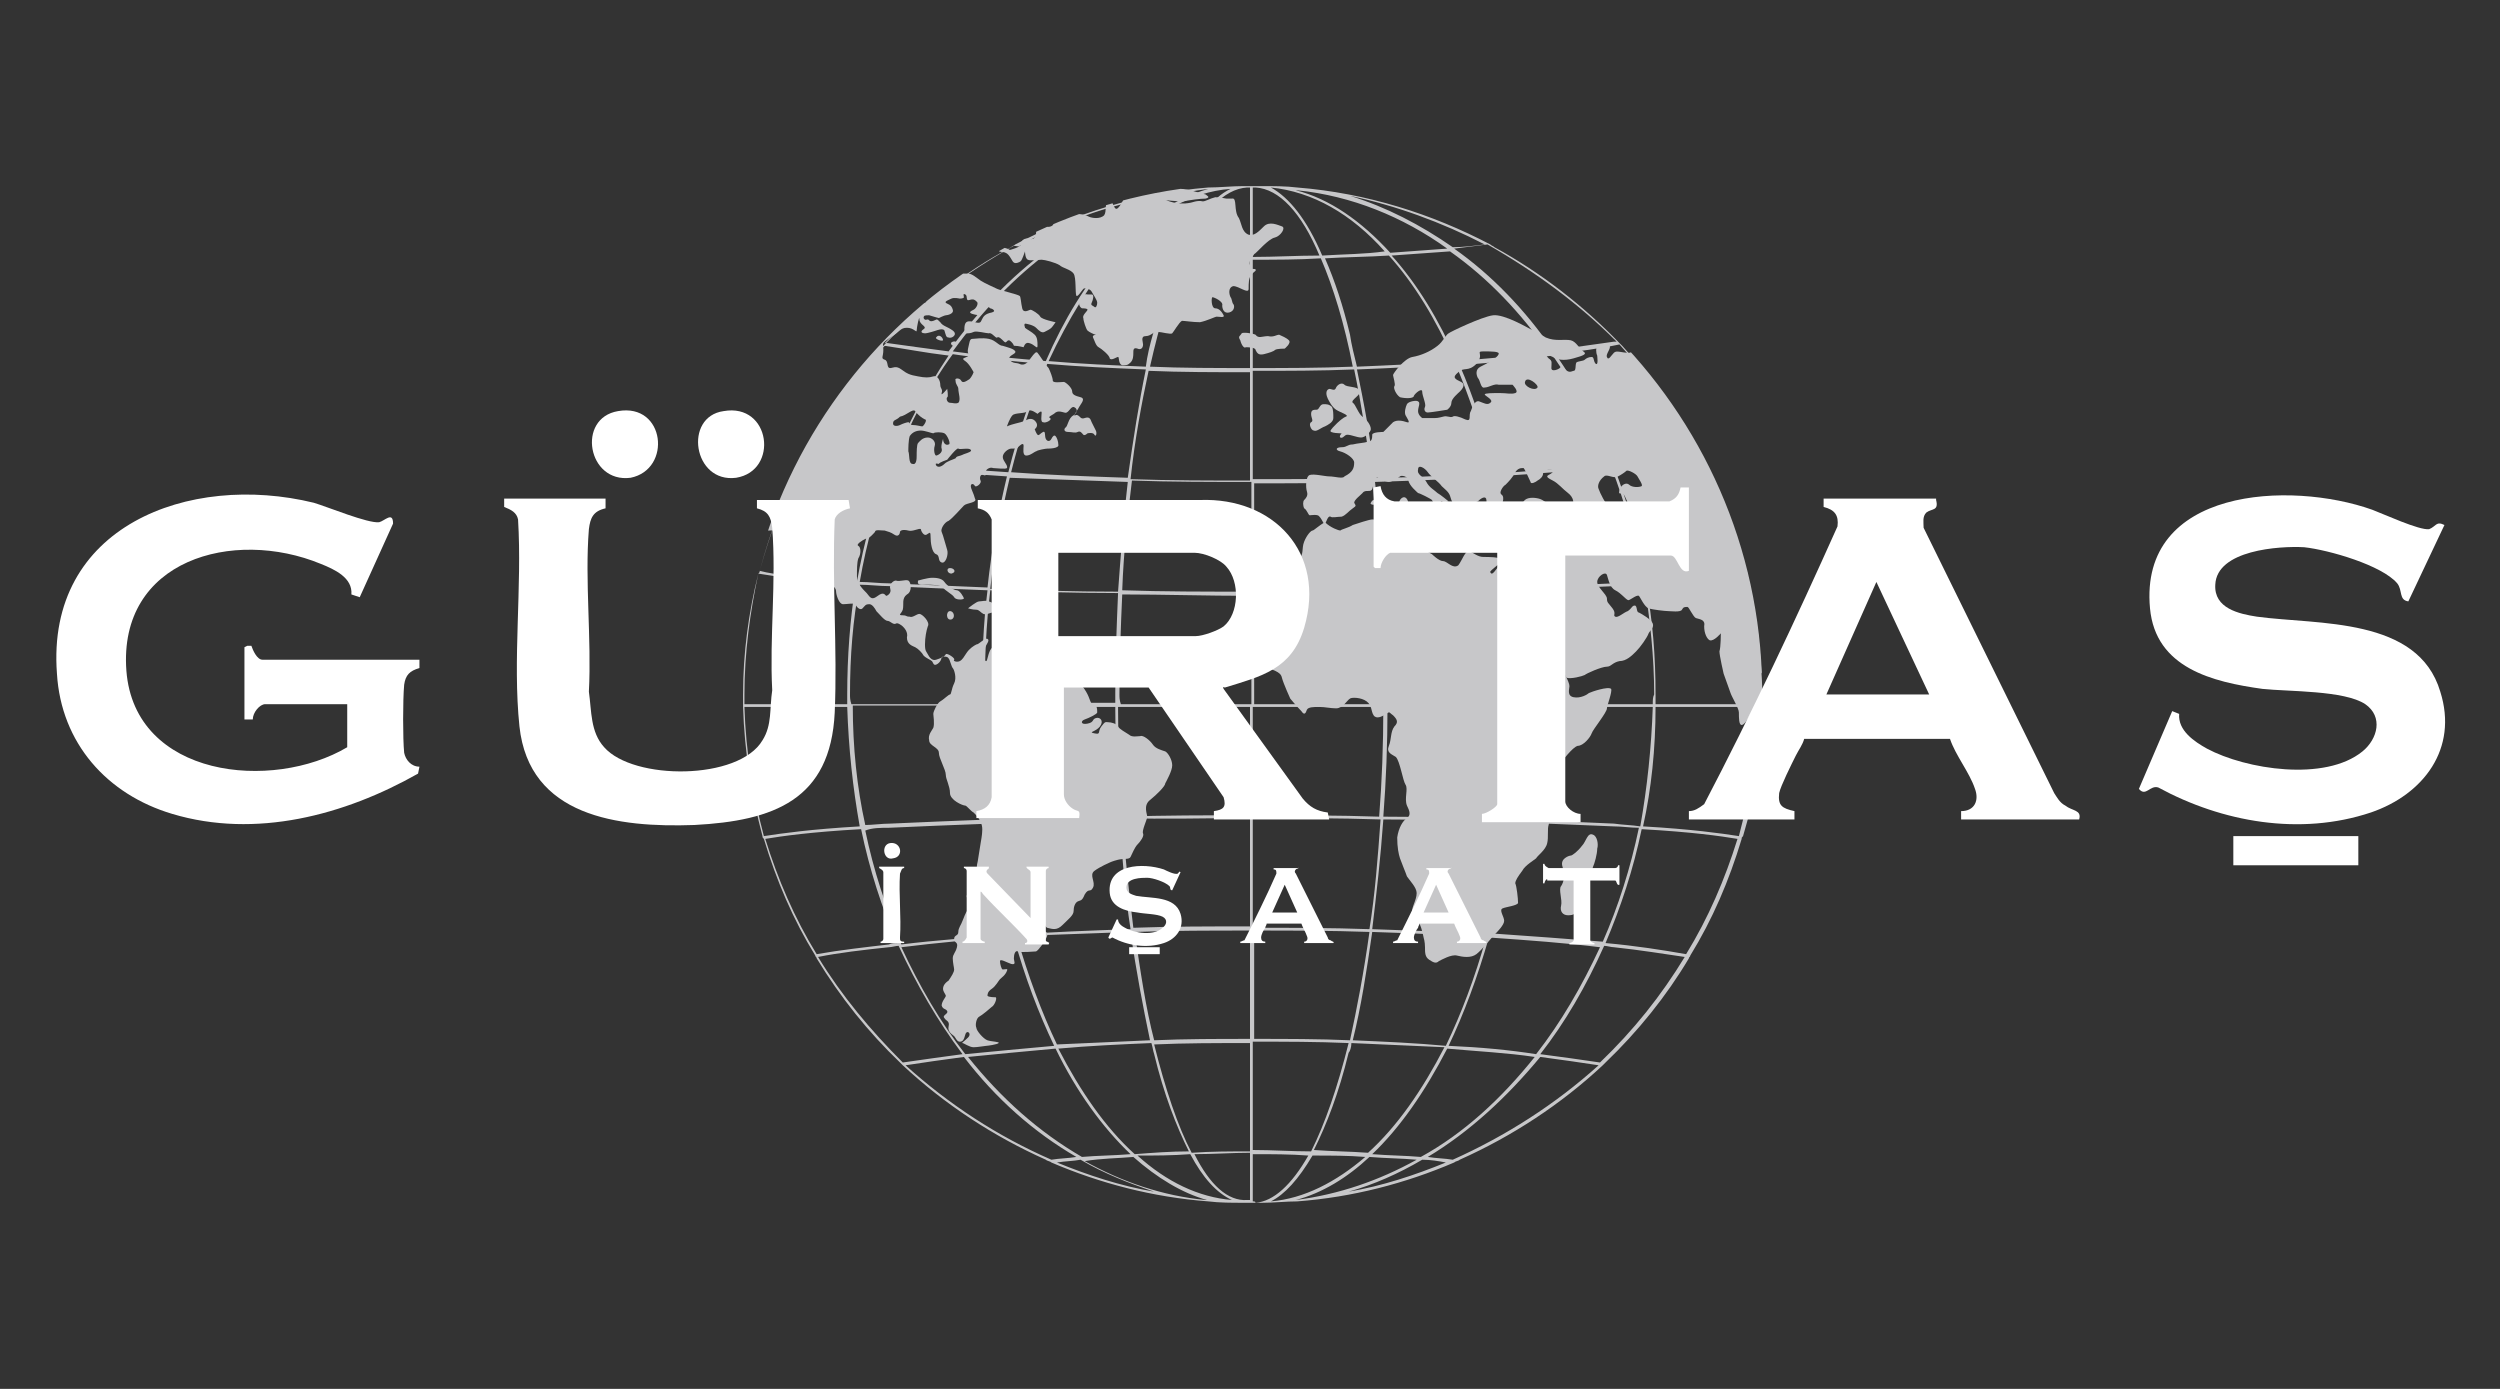
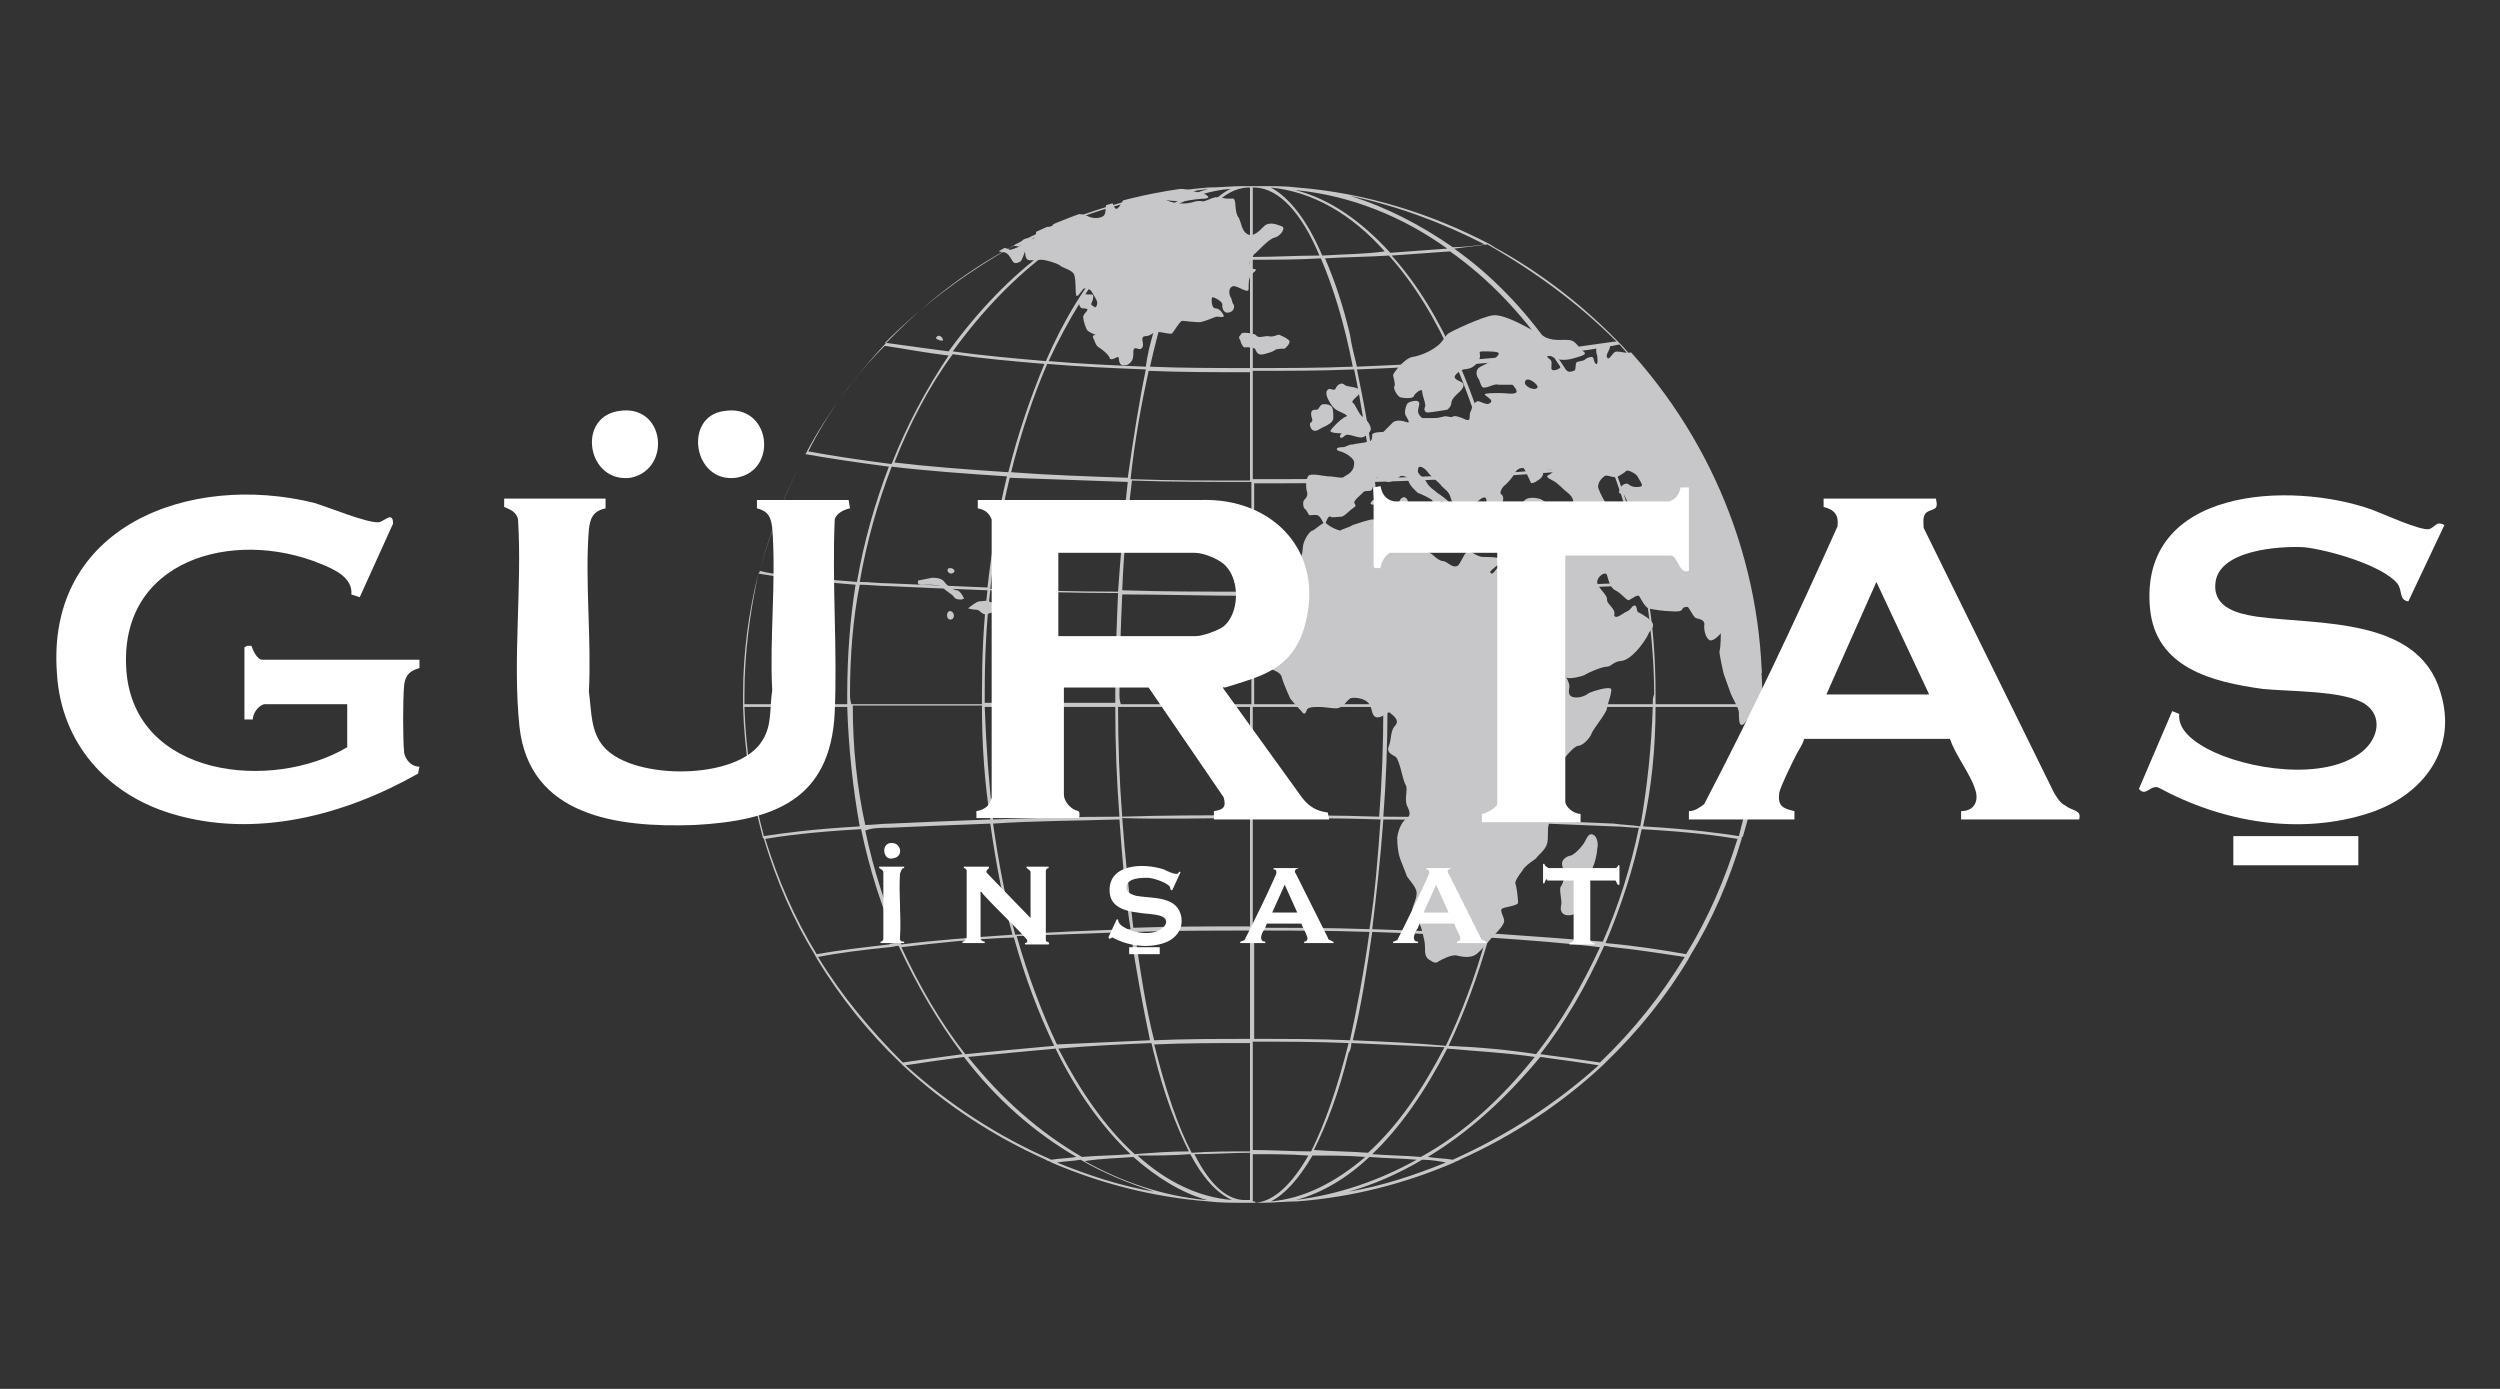
<svg xmlns="http://www.w3.org/2000/svg" xmlns:xlink="http://www.w3.org/1999/xlink" version="1.1" id="katman_1" x="0px" y="0px" viewBox="0 0 180 100" style="enable-background:new 0 0 180 100;" xml:space="preserve">
  <rect x="0" y="0" width="180" height="100" fill="#333333" stroke="none" />
  <style type="text/css">
	.st0{fill:#C7C7C9;}
	.st1{clip-path:url(#SVGID_00000177444656238612395550000002412780114841004970_);}
	.st2{fill-rule:evenodd;clip-rule:evenodd;fill:#C7C7C9;}
	.st3{fill:#FFFFFF;}
</style>
  <path class="st0" d="M125.8,41.3c0-0.1,0-0.1-0.1-0.2c-0.7-3-1.9-5.8-3.3-8.4c0-0.1-0.1-0.1-0.1-0.2c-1.5-2.8-3.4-5.3-5.5-7.6  c-0.1-0.1-0.1-0.1-0.2-0.2c-2.6-2.7-5.7-5.1-9-6.9c-0.1-0.1-0.2-0.1-0.3-0.2c-4.2-2.2-8.9-3.7-13.9-4.1c-0.8-0.1-1.7-0.1-2.5-0.1v0  c-0.1,0-0.2,0-0.2,0v0c-0.1,0-0.1,0-0.2,0c0,0-0.1,0-0.1,0v0c-0.1,0-0.2,0-0.2,0c-0.1,0-0.2,0-0.2,0v0c0,0-0.1,0-0.1,0  c-0.1,0-0.1,0-0.2,0v0c-0.1,0-0.2,0-0.2,0v0c-0.8,0-1.7,0.1-2.5,0.1c-5,0.4-9.7,1.9-13.9,4.1c-0.1,0.1-0.2,0.1-0.3,0.2  c-3.4,1.8-6.4,4.2-9,6.9c-0.1,0.1-0.1,0.1-0.2,0.2c-2.1,2.3-4,4.8-5.5,7.6c0,0.1-0.1,0.1-0.1,0.2c-1.4,2.6-2.5,5.5-3.3,8.4  c0,0.1,0,0.1-0.1,0.2c-0.7,2.8-1.1,5.7-1.1,8.7c0,0.2,0,0.4,0,0.7c0,0.1,0,0.1,0,0.2c0.1,3.2,0.6,6.3,1.4,9.3c0,0.1,0,0.1,0.1,0.2  c0.9,3,2.1,5.8,3.7,8.4c0,0.1,0.1,0.1,0.1,0.2c1.7,2.8,3.7,5.3,6,7.5c0.1,0.1,0.1,0.1,0.2,0.2c3,2.8,6.5,5.1,10.3,6.8  c0.1,0.1,0.3,0.1,0.4,0.2c3.5,1.5,7.3,2.5,11.3,2.8c0.8,0.1,1.7,0.1,2.5,0.1v0c0.1,0,0.2,0,0.2,0v0c0.1,0,0.1,0,0.2,0  c0,0,0.1,0,0.1,0v0c0.1,0,0.2,0,0.2,0c0.1,0,0.2,0,0.2,0v0c0,0,0.1,0,0.1,0c0.1,0,0.1,0,0.2,0v0c0.1,0,0.2,0,0.2,0v0  c0.8,0,1.7-0.1,2.5-0.1c4-0.3,7.8-1.3,11.3-2.8c0.1-0.1,0.3-0.1,0.4-0.2c3.8-1.7,7.3-4,10.3-6.8c0.1-0.1,0.1-0.1,0.2-0.2  c2.3-2.2,4.4-4.8,6-7.5c0-0.1,0.1-0.1,0.1-0.2c1.6-2.6,2.8-5.4,3.7-8.4c0-0.1,0-0.1,0.1-0.2c0.9-3,1.4-6.1,1.4-9.3  c0-0.1,0-0.1,0-0.2c0-0.2,0-0.4,0-0.7C126.8,47,126.5,44.1,125.8,41.3z M125.5,41.1c-1.1,0.2-3.2,0.5-7,0.8  c-0.5-2.9-1.3-5.7-2.3-8.3c0,0,0,0,0,0c2-0.2,4.1-0.5,6-0.9C123.7,35.3,124.8,38.1,125.5,41.1z M119,50.7h-9.4c0-0.2,0-0.4,0-0.7  c0-2.6-0.1-5.1-0.4-7.5c2.5-0.1,4.9-0.2,7.1-0.3c0.8,0,1.5-0.1,2.1-0.1c0.4,2.5,0.7,5.2,0.7,7.9C119,50.2,119,50.4,119,50.7z   M61.2,50c0-2.7,0.2-5.4,0.7-7.9c0.7,0,1.4,0.1,2.1,0.1c2.1,0.1,4.5,0.2,7.1,0.3c-0.3,2.4-0.4,4.9-0.4,7.5c0,0.2,0,0.4,0,0.7h-9.4  C61.2,50.4,61.2,50.2,61.2,50z M109.3,50.7h-9.4c0-0.2,0-0.4,0-0.7c0-2.5-0.1-4.9-0.2-7.2c3.2,0,6.3-0.1,9.2-0.2  c0.3,2.4,0.4,4.9,0.4,7.5C109.3,50.2,109.3,50.4,109.3,50.7z M90,82.9c-1.4,0-2.8,0-4.2,0.1c-1-1.9-1.9-4.6-2.7-7.8  c2.2-0.1,4.5-0.1,6.9-0.1V82.9z M70.9,50c0-2.6,0.1-5,0.4-7.5c2.9,0.1,6,0.2,9.2,0.2c-0.1,2.4-0.2,4.8-0.2,7.2c0,0.2,0,0.4,0,0.7  h-9.4C70.9,50.4,70.9,50.2,70.9,50z M90.2,18.7c1.6,0,3.3,0,4.9-0.1c0.9,2.1,1.7,4.7,2.3,7.8c-2.4,0.1-4.8,0.1-7.2,0.1V18.7z   M99.7,50c0,0.2,0,0.4,0,0.7h-9.4v-7.8c3.2,0,6.3,0,9.3-0.1C99.6,45.1,99.7,47.5,99.7,50z M90,74.8c-2.4,0-4.7,0-6.9,0.1  c-0.6-2.3-1-5-1.4-7.8C84.4,67,87.2,67,90,67V74.8z M80.6,50c0-2.5,0.1-4.9,0.2-7.2c3,0,6.1,0.1,9.3,0.1v7.8h-9.4  C80.6,50.4,80.6,50.2,80.6,50z M90.2,26.7c2.5,0,4.9,0,7.3-0.1c0.5,2.4,0.9,5,1.3,7.8c-2.8,0.1-5.6,0.1-8.6,0.1V26.7z M90.2,34.8  c2.9,0,5.8,0,8.6-0.1c0.3,2.5,0.5,5.1,0.7,7.9c-3,0-6.1,0.1-9.2,0.1V34.8z M90,42.6c-3.2,0-6.3,0-9.2-0.1c0.1-2.8,0.4-5.4,0.7-7.9  c2.8,0.1,5.7,0.1,8.6,0.1V42.6z M90,50.9v7.8c-3.1,0-6.2,0-9.2,0.1c-0.2-2.5-0.3-5.2-0.3-7.9H90z M90,58.9v7.8c-2.9,0-5.7,0-8.4,0.1  c-0.3-2.5-0.6-5.1-0.8-7.9C83.8,59,86.9,58.9,90,58.9z M90.2,58.9c3.1,0,6.2,0,9.2,0.1c-0.2,2.8-0.4,5.4-0.8,7.9  c-2.8-0.1-5.6-0.1-8.4-0.1V58.9z M90.2,58.7v-7.8h9.4c0,2.7-0.1,5.4-0.3,7.9C96.4,58.7,93.4,58.7,90.2,58.7z M99,34.7  c3-0.1,5.8-0.2,8.5-0.4c0.6,2.5,1.1,5.2,1.4,8c-2.9,0.1-6,0.2-9.2,0.2C99.6,39.8,99.3,37.2,99,34.7z M99,34.4  c-0.3-2.8-0.8-5.4-1.3-7.8c2.5-0.1,4.8-0.2,7.1-0.4c1,2.4,1.9,5,2.6,7.8C104.8,34.2,101.9,34.4,99,34.4z M97.7,26.4  c-0.2-0.8-0.4-1.6-0.5-2.3c-0.5-2.1-1.1-3.9-1.8-5.5c1.6-0.1,3.1-0.1,4.6-0.2c1.8,2,3.4,4.6,4.7,7.6  C102.4,26.2,100.1,26.3,97.7,26.4z M95.2,18.4c-1.1-2.6-2.4-4.2-3.7-4.9c3,0.3,5.8,1.9,8.2,4.6C98.3,18.3,96.8,18.3,95.2,18.4z   M90,34.6c-2.9,0-5.8,0-8.6-0.1c0.3-2.8,0.8-5.5,1.3-7.8c2.3,0.1,4.8,0.1,7.3,0.1V34.6z M82.5,26.6c-0.5,2.4-0.9,5-1.3,7.8  c-2.9-0.1-5.8-0.2-8.4-0.4c0.7-2.8,1.6-5.5,2.6-7.8C77.7,26.4,80,26.5,82.5,26.6z M75.5,26c1.4-3,3-5.6,4.7-7.6  c1.5,0.1,3.1,0.2,4.6,0.2c-0.6,1.5-1.2,3.3-1.8,5.5c-0.2,0.7-0.4,1.5-0.5,2.3C80.1,26.3,77.8,26.2,75.5,26z M81.2,34.7  c-0.3,2.5-0.5,5.2-0.7,7.9c-3.2,0-6.3-0.1-9.2-0.2c0.3-2.8,0.8-5.5,1.4-8C75.4,34.5,78.3,34.6,81.2,34.7z M80.3,50.9  c0,2.7,0.1,5.3,0.3,7.9c-3.2,0-6.3,0.1-9.1,0.2c-0.3-2.6-0.5-5.3-0.6-8.1H80.3z M80.6,59c0.2,2.7,0.4,5.4,0.8,7.9  c-2.9,0.1-5.7,0.2-8.3,0.4c-0.7-2.5-1.2-5.2-1.6-8C74.4,59.1,77.4,59.1,80.6,59z M81.4,67.1c0.4,2.8,0.9,5.4,1.4,7.8  c-2.3,0.1-4.6,0.2-6.7,0.3c-1.1-2.3-2.1-5-2.9-7.8C75.8,67.3,78.6,67.2,81.4,67.1z M82.9,75.1c0.1,0.3,0.1,0.5,0.2,0.8  c0.7,2.9,1.6,5.2,2.5,7c-1.3,0-2.6,0.1-3.9,0.2c-2.1-1.9-3.9-4.5-5.5-7.6C78.4,75.3,80.6,75.2,82.9,75.1z M85.7,83.1  c0.9,1.7,1.9,2.8,3,3.3c-2.4-0.2-4.7-1.3-6.8-3.2C83.2,83.2,84.4,83.2,85.7,83.1z M90.2,67c2.8,0,5.6,0,8.4,0.1  c-0.4,2.9-0.9,5.5-1.4,7.8c-2.2-0.1-4.6-0.1-6.9-0.1V67z M97.3,75.1c2.3,0.1,4.5,0.2,6.7,0.3c-1.6,3.1-3.4,5.7-5.5,7.6  c-1.3-0.1-2.6-0.1-3.9-0.2c0.9-1.8,1.8-4.1,2.5-7C97.2,75.7,97.3,75.4,97.3,75.1z M97.4,74.9c0.6-2.4,1-5,1.4-7.8  c2.9,0.1,5.6,0.2,8.2,0.4c-0.8,2.9-1.8,5.5-2.9,7.8C102,75.1,99.7,75,97.4,74.9z M98.8,66.9c0.3-2.5,0.6-5.1,0.8-7.9  c3.2,0,6.3,0.1,9.1,0.2c-0.4,2.8-0.9,5.5-1.6,8C104.5,67.1,101.7,67,98.8,66.9z M99.6,58.8c0.2-2.6,0.3-5.2,0.3-7.9h9.4  c0,2.8-0.2,5.5-0.6,8.1C105.9,58.9,102.8,58.8,99.6,58.8z M107.7,34.3c3-0.2,5.8-0.4,8.3-0.7c1,2.6,1.8,5.4,2.3,8.3  c-0.6,0-1.3,0.1-2.1,0.1c-2.2,0.1-4.5,0.2-7.1,0.3C108.8,39.5,108.4,36.8,107.7,34.3z M107.7,34.1c-0.7-2.8-1.6-5.5-2.6-7.8  c2.4-0.2,4.6-0.4,6.7-0.7c1.6,2.3,3,5,4.2,7.8C113.4,33.6,110.7,33.9,107.7,34.1z M104.9,26c-1.3-3-2.9-5.6-4.7-7.6  c1.4-0.1,2.8-0.2,4.2-0.3c2.7,1.9,5.1,4.4,7.1,7.3C109.5,25.6,107.3,25.8,104.9,26z M100.1,18.2c-2.1-2.3-4.4-3.9-6.8-4.5  c0,0,0,0,0.1,0c3.9,0.4,7.6,1.9,10.8,4.2C102.8,18,101.5,18.1,100.1,18.2z M95,18.4c-1.6,0-3.2,0.1-4.8,0.1v-5c0.1,0,0.1,0,0.2,0  C92.1,13.6,93.7,15.3,95,18.4z M90,26.5c-2.5,0-4.9,0-7.2-0.1c0.7-3.1,1.5-5.7,2.3-7.8c1.6,0,3.2,0.1,4.9,0.1V26.5z M80.4,18.2  c2.5-2.7,5.3-4.4,8.2-4.6c-1.3,0.6-2.6,2.3-3.7,4.9C83.4,18.3,81.9,18.3,80.4,18.2z M87,13.6c-2.4,0.7-4.7,2.2-6.8,4.5  c-1.4-0.1-2.8-0.2-4.1-0.3C79.3,15.6,83,14.1,87,13.6C86.9,13.6,86.9,13.6,87,13.6z M80,18.4c-1.8,2-3.4,4.6-4.7,7.6  c-2.3-0.2-4.6-0.4-6.7-0.7c2.1-2.9,4.5-5.4,7.1-7.3C77.2,18.2,78.6,18.3,80,18.4z M75.2,26.2c-1,2.4-1.9,5-2.6,7.8  c-3-0.2-5.7-0.4-8.2-0.7c1.1-2.8,2.5-5.5,4.2-7.8C70.6,25.8,72.8,26,75.2,26.2z M72.5,34.3c-0.6,2.5-1.1,5.2-1.4,8  c-2.5-0.1-4.9-0.2-7.1-0.3c-0.7,0-1.4-0.1-2.1-0.1c0.5-2.9,1.3-5.7,2.3-8.3C66.7,33.9,69.5,34.1,72.5,34.3z M70.7,50.9  c0,2.8,0.2,5.5,0.6,8.1c-2.6,0.1-5,0.2-7.2,0.3c-0.6,0-1.3,0.1-1.8,0.1c-0.6-2.7-0.9-5.6-0.9-8.6H70.7z M64,59.6  c2.2-0.1,4.6-0.2,7.3-0.3c0.4,2.8,0.9,5.5,1.6,8c-2.9,0.2-5.6,0.4-8,0.7c-1.1-2.6-2-5.3-2.6-8.2C62.8,59.6,63.4,59.6,64,59.6z   M73,67.5c0.8,2.9,1.8,5.5,2.9,7.8c-2.2,0.2-4.4,0.4-6.4,0.6c-1.8-2.3-3.3-4.9-4.6-7.7C67.4,67.9,70.1,67.6,73,67.5z M76,75.5  c1.5,3.1,3.4,5.7,5.4,7.6c-1.2,0.1-2.4,0.1-3.5,0.2c-3.1-1.8-5.8-4.2-8.2-7.2C71.7,75.9,73.8,75.7,76,75.5z M81.6,83.3  c1.7,1.5,3.5,2.6,5.3,3.1c0,0,0,0-0.1,0c-3.1-0.3-6-1.3-8.7-2.8C79.3,83.4,80.5,83.4,81.6,83.3z M86,83.1c1.3,0,2.7-0.1,4-0.1v3.4  c-0.1,0-0.1,0-0.2,0C88.4,86.5,87.1,85.3,86,83.1z M90.2,75c2.3,0,4.6,0,6.9,0.1c-0.8,3.2-1.7,5.8-2.7,7.8c-1.4,0-2.8-0.1-4.2-0.1  V75z M98.3,83.3c-2.1,1.8-4.4,3-6.8,3.2c1-0.5,2-1.6,3-3.3C95.8,83.2,97.1,83.2,98.3,83.3z M93.3,86.4c1.9-0.5,3.7-1.6,5.3-3.1  c1.2,0.1,2.3,0.1,3.4,0.2C99.3,85,96.4,86,93.3,86.4C93.3,86.4,93.3,86.4,93.3,86.4z M98.8,83.1c2-1.9,3.8-4.5,5.4-7.6  c2.2,0.2,4.3,0.3,6.3,0.6c-2.4,3-5.1,5.5-8.2,7.2C101.2,83.2,100,83.2,98.8,83.1z M104.3,75.3c1.1-2.3,2.1-5,2.9-7.8  c2.9,0.2,5.6,0.4,8,0.7c-1.3,2.8-2.8,5.4-4.6,7.7C108.7,75.6,106.6,75.4,104.3,75.3z M107.3,67.2c0.7-2.5,1.2-5.2,1.6-8  c2.6,0.1,5,0.2,7.3,0.3c0.6,0,1.2,0.1,1.8,0.1c-0.6,2.9-1.5,5.7-2.6,8.2C112.9,67.6,110.2,67.4,107.3,67.2z M116.2,59.3  c-2.2-0.1-4.6-0.2-7.2-0.3c0.3-2.6,0.5-5.3,0.6-8.1h9.4c-0.1,2.9-0.4,5.8-0.9,8.6C117.5,59.4,116.9,59.4,116.2,59.3z M122.1,32.4  c-1.6,0.3-3.6,0.6-5.9,0.9c0,0,0,0-0.1,0c-1.1-2.8-2.5-5.5-4.1-7.8c1.6-0.2,3.2-0.4,4.6-0.7C118.7,27.1,120.6,29.7,122.1,32.4z   M116.4,24.6c-0.1,0-0.1,0-0.2,0c-1.4,0.2-2.8,0.4-4.4,0.6c-2-2.9-4.4-5.4-7.1-7.3c0.8-0.1,1.6-0.2,2.4-0.3  C110.6,19.6,113.7,21.9,116.4,24.6z M106.9,17.6c-0.8,0.1-1.6,0.2-2.3,0.2c-2.3-1.6-4.8-2.9-7.4-3.7C100.5,14.8,103.8,16,106.9,17.6  z M90,13.5v5c-1.6,0-3.2,0-4.8-0.1c1.3-3.1,2.9-4.8,4.6-4.9C89.9,13.5,89.9,13.5,90,13.5z M83.1,14.2c-2.6,0.8-5.1,2-7.4,3.7  c-0.8-0.1-1.6-0.2-2.3-0.2C76.4,16,79.7,14.8,83.1,14.2z M73,17.7c0.8,0.1,1.6,0.2,2.4,0.3c-2.6,1.9-5,4.4-7.1,7.3  c-1.5-0.2-3-0.4-4.4-0.6c-0.1,0-0.1,0-0.2,0C66.5,21.9,69.6,19.6,73,17.7z M63.7,24.9c1.4,0.2,2.9,0.5,4.6,0.7c-1.6,2.4-3,5-4.1,7.8  c0,0,0,0-0.1,0c-2.3-0.3-4.3-0.6-5.9-0.9C59.6,29.7,61.5,27.1,63.7,24.9z M58,32.7c1.7,0.3,3.7,0.6,6,0.9c-1,2.6-1.8,5.4-2.3,8.3  c-3.8-0.3-5.9-0.5-7-0.8C55.5,38.1,56.6,35.3,58,32.7z M53.6,50c0-3,0.4-5.9,1-8.7c1.2,0.2,3.3,0.5,7,0.8C61.2,44.6,61,47.3,61,50  c0,0.2,0,0.4,0,0.7h-7.4C53.6,50.4,53.6,50.2,53.6,50z M53.6,50.9H61c0.1,3,0.4,5.8,0.9,8.6c-3.5,0.2-5.6,0.5-6.9,0.7  C54.2,57.2,53.7,54.1,53.6,50.9z M55.1,60.4c1.2-0.2,3.3-0.5,6.9-0.7c0.6,2.9,1.5,5.7,2.6,8.2c-0.2,0-0.4,0-0.6,0.1  c-1.7,0.2-3.5,0.4-5.2,0.7C57.2,66.1,56,63.3,55.1,60.4z M58.9,68.9c1.5-0.3,3.2-0.5,5.1-0.7c0.2,0,0.5-0.1,0.7-0.1  c1.3,2.8,2.8,5.4,4.6,7.8c-1.5,0.2-2.9,0.4-4.3,0.6C62.7,74.2,60.6,71.7,58.9,68.9z M65.2,76.7c1.3-0.2,2.7-0.4,4.2-0.6  c2.3,3,5,5.4,8.1,7.2c-0.6,0.1-1.2,0.1-1.8,0.2C71.8,81.8,68.3,79.5,65.2,76.7z M76.1,83.7c0.6-0.1,1.2-0.1,1.7-0.2  c1.7,1,3.5,1.7,5.3,2.3C80.7,85.4,78.3,84.6,76.1,83.7z M90.2,86.5v-3.4c1.4,0,2.7,0,4,0.1c-1.2,2.1-2.5,3.3-3.8,3.4  C90.4,86.5,90.3,86.5,90.2,86.5z M97.1,85.8c1.8-0.5,3.6-1.3,5.3-2.3c0.6,0,1.2,0.1,1.7,0.2C101.9,84.6,99.5,85.4,97.1,85.8z   M104.6,83.5c-0.6-0.1-1.2-0.1-1.8-0.2c3-1.8,5.7-4.3,8.1-7.2c1.5,0.2,2.9,0.4,4.2,0.6C112,79.5,108.4,81.8,104.6,83.5z M115.2,76.5  c-1.3-0.2-2.8-0.4-4.3-0.6c1.8-2.3,3.3-4.9,4.6-7.8c0.2,0,0.5,0.1,0.7,0.1c1.9,0.2,3.7,0.5,5.1,0.7  C119.6,71.7,117.6,74.2,115.2,76.5z M121.4,68.7c-1.7-0.3-3.6-0.6-5.8-0.8c1.1-2.6,2-5.3,2.6-8.2c3.6,0.2,5.7,0.5,6.9,0.7  C124.2,63.3,123,66.1,121.4,68.7z M125.2,60.2c-1.3-0.2-3.4-0.5-6.9-0.7c0.6-2.7,0.9-5.6,0.9-8.6h7.4  C126.5,54.1,126,57.2,125.2,60.2z M119.2,50.7c0-0.2,0-0.4,0-0.7c0-2.7-0.2-5.4-0.7-7.9c3.7-0.3,5.8-0.5,7-0.8c0.7,2.8,1,5.7,1,8.7  c0,0.2,0,0.4,0,0.7H119.2z" />
  <g>
    <defs>
      <path id="SVGID_1_" d="M92.4,13.3c20.2,1.2,35.7,18.7,34.4,38.9c-1.2,20.2-18.7,35.7-38.9,34.4C67.6,85.4,52.2,68,53.4,47.8    C54.7,27.5,72.1,12.1,92.4,13.3z" />
    </defs>
    <clipPath id="SVGID_00000005966258942255321570000017691110681411053987_">
      <use xlink:href="#SVGID_1_" style="overflow:visible;" />
    </clipPath>
    <g style="clip-path:url(#SVGID_00000005966258942255321570000017691110681411053987_);">
      <g>
        <g>
          <path class="st2" d="M36.4,26c-0.3-0.1-0.2,0.5-0.5,0.5c-0.3,0.1-0.7,0.2-0.5,0.3c0.2,0.1,0.8,0,0.9-0.1      C36.4,26.6,36.5,26.1,36.4,26z" />
          <path class="st2" d="M33.9,26.7c-0.4-0.1-0.8,0-0.8,0.1c-0.1,0.1,0.3,0.3,0.6,0.3c0.3,0,0.8-0.1,0.7-0.2      C34.3,26.8,33.9,26.7,33.9,26.7z" />
          <path class="st2" d="M36.2,23.6c-0.1,0,0.2,0.3,0.3,0.3c0.1,0,0.4-0.4,0.1-0.4C36.4,23.5,36.5,23.5,36.2,23.6z" />
-           <path class="st2" d="M37.5,20.6c0,0,0,0,0.2,0.2c0.2,0.2,0.5,0.3,0.8,0.3c0.3,0.1,0.3-0.2,0.1-0.4c-0.2-0.2-0.3-0.2-0.5-0.3      c-0.2,0-0.2-0.3-0.7-0.3c-0.5,0-0.4-0.3-0.5-0.5c-0.1-0.2,0.5-0.4,0.6-0.4c0.1,0,0.6,0,0.6,0S39,19,39.1,19      c0.1,0.1,0.6,0,0.8-0.1c0.2-0.1,0.4-0.5,0.4-0.5s0.3,0.1,0.4,0.3c0.1,0.2,0.5,0,0.6,0c0.1,0,0.6,0.2,0.6,0.2s0.5,0,0.8-0.1      c0.3,0,1,0.3,1.2,0.4c0.2,0.1,1.6-0.2,1.7-0.1c0.1,0,0.5,0.7,0.9,0.6c0.4-0.1,0.6,0.1,0.7,0.2c0.1,0,0.2,0,0.3,0.3      c0.1,0.2,0.3,0.1,0.5-0.1c0.2-0.1,0.2-0.3,0.2-0.3s0,0,0.2,0c0.2,0,0.3,0.1,0.8,0.2c0.5,0.1,0.4-0.1,0.8-0.2      c0.4-0.1,0.7,0.2,0.9,0.2c0.1,0,0.3-0.3,0.4-0.2c0.1,0.2,0.2,0.5,0.2,0.5S52,20,52.1,20c0.1,0,0.8,0.1,1.1,0.1      c0.2,0,0.7,0.1,0.9,0.3c0.2,0.2,0.7,0.2,0.9,0.4c0.2,0.2,0.5-0.1,0.4-0.2c-0.1-0.1-0.4-0.4-0.4-0.4s-0.4-0.7-0.5-0.8      c-0.1-0.1-0.2-0.1-0.3,0.2c-0.1,0.3-0.6,0.3-1.2,0.3c-0.5,0-0.2-0.3-0.8-0.4c-0.6-0.1-0.4-0.3-0.2-0.3c0.2,0,0.3-0.4,0.4-0.7      c0.1-0.3,0.3-0.2,0.7-0.1c0.4,0.1,0.6,0,1,0.1c0.4,0.1,0.4-0.2,0.9-0.1c0.4,0.1,0.2,0.1,0.5,0.3c0.2,0.2,0.4,0.2,0.7,0.4      c0.3,0.2,0.2,0.2,0.4,0.2c0.2,0,0.7,0,1-0.1c0.3,0,0.6,0,0.7,0.2c0.1,0.2,0.1,0.5,0.3,0.7c0.2,0.2-0.1-0.7-0.1-1      c0-0.3,0.4,0,0.7,0c0.3,0,0.6-0.1,0.7,0.1c0.1,0.2-0.4,0.3-0.2,0.7c0.3,0.4,0.4,0.5,0.7,0.5c0.3,0,0.8,0.1,0.5,0.5      c-0.3,0.4-0.9,0.3-1.2,0.3c-0.2,0-0.6,0.1-0.5,0.3c0.1,0.2,0.6,0.1,0.9,0.2c0.3,0,1.4,0.2,1.7,0.1c0.3-0.1,0.3-0.5-0.1-0.7      c-0.3-0.1,0-0.3,0.3-0.2c0.3,0.1,0.6-0.1,0.6,0c-0.1,0.1,0,0.4,0,0.7c0,0.3,0.1,0.5,0.3,0.4c0.2-0.1,0.2-0.3,0.4-0.3      c0.2,0,0.2-0.5,0.1-0.8c-0.1-0.3-0.2-0.5-0.1-0.7c0-0.2,0.4-0.2,0.6,0c0.2,0.2,0.4,0.6,0.4,0.6s0.4,0.3,0.5,0.6      c0.1,0.3,0.1,0.2,0.4,0.1s0.3-0.1,0.5,0.1c0.2,0.2,0,0.6,0,0.7c0,0.1,0.3,0,0.4-0.2c0.1-0.2,0.3-0.2,0.5-0.3      c0.2-0.1,0.2-0.5,0.2-0.5s-0.4-0.1-0.8-0.1c-0.4,0-0.5-0.1-0.8-0.4c-0.3-0.3-0.1-0.5-0.2-0.7c-0.1-0.3,0.5-0.4,1-0.6      c0.4-0.2,0.8,0,0.7,0.5c-0.1,0.6-0.2,0.5,0.3,0.4c0.5-0.1,0-0.6,0.2-0.6c0.2,0,0.8-0.1,1-0.1c0.2,0,1.2,0,1.5,0      c0.3,0,0.6,0.3,0.9,0.5c0.3,0.2,1,0.5,1.2,0.6c0.2,0.1,1.5,0.4,1.6,0.5c0.1,0,0.1,0.5,0.2,0.9c0.1,0.4,0.5,0.1,0.6,0.1      c0.1,0,0.6,0.3,0.7,0.5c0.1,0.2,1.1,0.4,1.1,0.4s-0.2,0.3-0.3,0.4c-0.1,0.1-0.3,0.2-0.5,0.3c-0.2,0.1-0.4-0.1-0.6-0.3      c-0.2-0.2-0.7-0.3-0.8-0.3c-0.1,0.1,0,0.2,0,0.3c0.1,0.1,0.5,0.3,0.7,0.5c0.2,0.2,0.2,0.5,0.2,0.8c0,0.3-0.2-0.1-0.6-0.2      c-0.3-0.1-0.4,0.3-0.4,0.3s-0.4-0.1-0.6-0.1c-0.2,0,0,0-0.3-0.3c-0.3-0.3-0.3,0.2-0.5,0c-0.2-0.2-0.4-0.4-0.5-0.3      c-0.1,0.1-0.4-0.4-0.6-0.3c-0.2,0-0.9-0.2-1.1-0.1c-0.2,0.1-0.4,0.1-0.5,0.1c-0.2,0.1-0.2-0.5-0.1-0.7c0.1-0.2,0.3-0.2,0.7-0.1      c0.4,0.1,0.4,0,0.5-0.2c0.1-0.2,0.2-0.4,0.7-0.5c0.4-0.1,0-0.3-0.1-0.3c-0.1-0.1-0.3-0.2-0.4,0c-0.1,0.2-0.3,0.5-0.3,0.5      s-0.3,0-0.6-0.1c-0.3-0.1-0.1-0.2,0.1-0.3c0.2-0.1,0.4-0.5,0.2-0.6c-0.1-0.1-0.2-0.2-0.5-0.1c-0.3,0.1-0.1-0.3-0.3-0.4      c-0.2-0.1-0.1,0.1-0.1,0.2c0,0.1-0.3,0.1-0.3,0.1s-0.4-0.1-0.6,0c-0.2,0.1-0.5,0.2-0.4,0.3c0.1,0.1,0.4,0.1,0.5,0.5      c0.1,0.3-0.4,0.4-0.5,0.4c-0.1,0-0.5,0.2-0.5,0.2s-0.4-0.1-0.7-0.2c-0.3,0-0.4,0-0.4,0.2c0.1,0.2,0.2,0.1,0.3,0.1      c0.1,0,0.1,0.2,0.4,0.1c0.3-0.1,0.2-0.2,0.5,0.1c0.2,0.3,0.5,0.3,0.9,0.6c0.4,0.3-0.1,0.6-0.3,0.5c-0.2,0-0.2-0.2-0.3-0.5      c-0.1-0.2-0.6,0-0.6,0S66.8,24,66.6,24c-0.2,0-0.4-0.1-0.1-0.3c0.3-0.2-0.3-0.3-0.3-0.7c0-0.4-0.2,0.6-0.2,0.8      c0,0.2-0.2-0.2-0.7-0.2c-0.5,0-0.5,0.3-1.2,0.7c-0.7,0.5-0.5,0.4-0.5,0.9c0,0.5-0.2,0.6,0.1,0.7c0.3,0.1,0.1,0.6,0.4,0.6      c0.2,0,0.4-0.2,0.8,0.1c0.4,0.3,0.6,0.4,1.2,0.5c0.5,0.1,0.8,0.1,1.1,0c0.3-0.1,0.5,0.3,0.5,0.6c0,0.3,0.2,0.3,0.1,0.6      c-0.1,0.3,0.4-0.3,0.4-0.3s0.1,0.6,0,0.6c-0.1,0.1,0,0.4,0.2,0.4c0.2,0,0.4,0.1,0.6,0c0.2-0.2,0-0.7,0-1c0-0.2-0.2-0.3-0.2-0.6      c-0.1-0.2,0.3-0.2,0.4,0c0.1,0.2,0.3,0.1,0.6-0.1c0.2-0.2,0.3-0.5,0.3-0.5s-0.3-0.6-0.6-0.8c-0.3-0.2-0.1-0.2,0.1-0.3      c0.3-0.1,0-0.2,0.1-0.6c0.1-0.4,0.1-0.7,0.3-0.7c0.2,0,0.7-0.1,1.2,0c0.5,0.1,0.7,0.5,1,0.5c0.3,0.1,0.8,0.2,0.9,0.4      c0.1,0.2-0.6,0.3-0.4,0.6c0.2,0.3,0.5,0.2,0.7,0.3c0.2,0.1,0.5,0.1,0.8-0.4c0.3-0.4,0.4-0.5,0.5-0.4c0.1,0.1,0.6,0.9,0.8,1.1      c0.1,0.2,0.3,0.7,0.3,0.9c0,0.2,0.6,0.1,0.8,0.1c0.1,0,0.6,0.4,0.6,0.7c0,0.2,0.2,0.3,0.6,0.4c0.4,0.1,0,0.5-0.1,0.7      c-0.1,0.2-0.2,0.3-0.3,0.5c-0.1,0.3,0,0,0.2,0.1c0.2,0.1,0.2,0.3,0.5,0.2c0.3-0.1,0.4,0,0.5,0.3c0.1,0.2,0.2,0.4,0.3,0.6      c0.1,0.2,0,0.5-0.1,0.3c-0.1-0.2-0.5-0.1-0.5-0.1s-0.2,0.2-0.3,0.1c-0.1-0.1-0.2-0.3-0.4-0.2c-0.2,0.1-0.4,0-0.7,0      c-0.3,0-0.3-0.2-0.2-0.3c0.2-0.1,0.2-0.7,0.6-0.9c0.3-0.2,0.3-0.5,0-0.6c-0.2,0-0.3,0.3-0.5,0.4c-0.1,0.1-0.5-0.2-0.8,0      c-0.2,0.2-0.6,0.3-0.4,0.4c0.2,0.1-0.3,0.4-0.5,0.3c-0.2,0-0.1-0.5-0.1-0.7c0-0.2-0.3,0.1-0.3,0.1s-0.5-0.4-0.7-0.2      c-0.2,0.2-0.9,0.1-1.1,0.3c-0.2,0.2-0.4,0.8-0.4,0.8s0.2-0.1,0.6-0.2c0.4-0.1,0.4-0.1,0.7-0.2c0.3-0.2,0.6-0.2,0.8,0.1      c0.2,0.3-0.1,0.5-0.1,0.5s0.1,0.3,0.2,0.4c0.1,0.1,0.2-0.1,0.4-0.2c0.2-0.1,0.1,0.3,0.2,0.5c0.1,0.2,0.3,0.2,0.4,0      c0.1-0.2,0.2-0.3,0.3-0.2c0.1,0.1,0.2,0.4,0.2,0.6c0.1,0.3-0.7,0.3-0.8,0.3c-0.1,0-0.7,0.1-0.8,0.2c-0.1,0-0.4,0.3-0.7,0.3      c-0.3,0-0.2-0.5-0.2-0.7c0-0.3-0.3,0-0.4,0.1c0,0.1-0.3,0.1-0.5,0.1c-0.2,0-0.6,0.3-0.6,0.6c0,0.3,0.4,0.6,0.3,0.8      c-0.1,0.1-0.8,0-1,0c-0.2-0.1-0.5,0.1-0.5,0.2c0.1,0.2,0,0.4-0.2,0.3c-0.2-0.1-0.3,0.2-0.2,0.4c0.1,0.2-0.3,0.5-0.4,0.4      c-0.1-0.2-0.3-0.2-0.3,0c0,0.2,0.2,0.5,0.3,0.9c0.2,0.3-0.6,0.3-0.8,0.5c-0.2,0.2-0.8,0.9-1.1,1.1c-0.3,0.1-0.6,0.6-0.5,0.8      c0.1,0.2,0.3,1,0.4,1.3c0.1,0.3-0.1,1-0.4,0.9c-0.3-0.1-0.1-0.5-0.4-0.6c-0.3-0.1-0.4-0.8-0.4-1.3c0-0.4-0.1-0.2-0.3-0.1      c-0.2,0.1-0.4-0.3-0.4-0.4c-0.1-0.1-0.6,0.2-0.9,0.1c-0.4-0.1-0.6,0-0.6,0.1c0,0.1-0.1,0.4-0.4,0.2c-0.3-0.2-0.4-0.2-0.7-0.3      c-0.3,0-0.7-0.1-0.7,0.1c-0.1,0.1-0.4,0.5-0.7,0.5c-0.2,0.1-0.7,0.4-0.5,0.5c0.2,0.1,0.2,0.6,0,0.9c-0.1,0.3-0.1,0.8-0.1,1.3      c0,0.5,0.4,0.9,0.7,1.2c0.3,0.4,0.4,0.5,0.8,0.2c0.4-0.3,0.5-0.1,0.6,0c0.1,0,0.4-0.2,0.3-0.5c-0.1-0.3,0.2-0.6,0.4-0.6      c0.3,0.1,0.7-0.1,0.9,0c0.2,0.1,0.3,0.8-0.1,1c-0.4,0.3-0.2,0.7-0.3,1.1c-0.1,0.3-0.4,0.4,0,0.4c0.3,0,0.2,0.1,0.5,0.1      c0.2,0.1,0.5-0.2,0.7-0.2c0.2,0,0.8,0.6,0.6,0.9c-0.1,0.3-0.2,0.8-0.2,1.3c0,0.5,0.1,0.5,0.2,0.7c0.1,0.2,0.3,0.5,0.6,0.4      c0.3-0.1,0.6-0.2,0.7-0.4c0.1-0.1,0.7,0.3,0.6,0.4c-0.1,0.1,0.2,0.2,0.4,0.1c0.2-0.1,0.3-0.3,0.5-0.6c0.2-0.3,0.5-0.5,0.7-0.6      c0.2,0,0.6-0.5,0.8-0.4c0.2,0.1-0.1,0.4-0.2,0.7c0,0.2-0.1,0.9,0.1,0.9c0.1,0,0.1-0.4,0.3-0.8c0.2-0.3,0.5-0.5,0.7-0.5      c0.2,0,0.2,0.8,0.5,0.6c0.2-0.2,0.7-0.1,0.8,0.1c0.1,0.2,0.2,0.3,0.2,0.3s0.2-0.1,0.2-0.3c0-0.2,0.5-0.3,0.8-0.1      c0.3,0.2,0.2,0.3,0.3,0.4c0.2,0,0.3-0.5,0.4-0.5c0.1,0,0,0.6-0.3,0.9c-0.2,0.3,0.2,0.2,0.2,0.2s0,0,0.1,0.1      c0.1,0.1,0.4-0.1,0.5,0.1c0.1,0.2,0.3,0.3,0.5,0.7c0.2,0.4,0.4,0.1,0.8,0c0.4-0.1,0.9,0.5,1.2,1c0.3,0.5,0.3,0.9,0.5,0.9      c0.3,0,0.3,0.4,0.3,0.6c0,0.1-0.6,0.4-0.9,0.5c-0.3,0.1-0.3,0.4,0.2,0.3c0.5-0.1,0.3-0.3,0.6-0.4c0.3-0.1,0.6,0.2,0.3,0.6      c-0.3,0.4-0.9,0.4-0.4,0.5c0.5,0.1,0.2-0.1,0.5-0.5c0.3-0.4,0.3-0.3,0.5-0.3c0.2,0,0.6,0.1,0.7,0.3c0.1,0.2,0.5,0.4,0.8,0.6      c0.2,0.2,0.6,0.1,0.8,0.1c0.2-0.1,0.7,0.3,0.9,0.6c0.2,0.3,0.6,0.4,0.9,0.5c0.2,0.1,0.5,0.6,0.5,1c0,0.4-0.4,1.1-0.5,1.3      c0,0.2-0.6,0.8-1.1,1.2c-0.5,0.4-0.2,1-0.2,1.2c0,0.2-0.4,1-0.3,1.2c0.1,0.2-0.2,0.6-0.4,0.8c-0.2,0.2-0.4,0.7-0.5,0.9      c-0.1,0.2-0.5,0.1-0.9,0.2c-0.4,0.1-0.6,0.2-0.6,0.2s-0.7,0.3-1.1,0.6c-0.4,0.3,0.1,0.8-0.1,1.2c-0.2,0.4-0.3,0-0.6,0.5      c-0.2,0.5-0.3,0.4-0.5,0.5c-0.2,0.1-0.3,0.4-0.3,0.7c0,0.3-0.4,0.6-0.8,1c-0.4,0.4-0.7,0.3-1.1,0.2c-0.4-0.2-0.3-1.4-0.4-1.3      c-0.1,0.2-0.3,0.8-0.3,0.9c0.1,0.1,0.5,0.6,0.6,0.7c0.2,0.1,0.1,0.3,0,0.5c-0.1,0.2-0.5,0.8-0.7,0.9c-0.1,0-1.1,0.1-1.3,0      c-0.2-0.1-0.3,0.2-0.3,0.5c0,0.2,0.2,0.5-0.2,0.4c-0.3-0.1-0.8-0.4-0.8-0.2c0,0.2,0.1,0.6,0.2,0.6c0.2,0,0.4-0.1,0.3,0.1      c-0.1,0.3-0.4,0.5-0.5,0.6c-0.1,0.1-0.3,0.5-0.6,0.7c-0.3,0.2-0.3,0.4-0.3,0.5c0.1,0.1,0.5,0.1,0.6,0.1c0.1,0.1-0.1,0.6-0.3,0.7      c-0.1,0.1-0.7,0.6-0.9,0.7c-0.2,0.1-0.3,0.6-0.2,0.8c0,0.2,0.5,0.8,0.8,0.9c0.3,0.1,0.9,0.1,0.8,0.2c-0.1,0.1-0.8,0.2-0.9,0.2      c-0.1,0-0.6,0.1-0.9,0.1c-0.3,0-0.7-0.3-0.8-0.3c-0.1,0,0.1-0.1,0.4-0.4c0.3-0.3-0.1-0.6-0.2-0.2c-0.1,0.4-0.2,0.5-0.4,0.5      c-0.2,0-0.3-0.3-0.4-0.4c-0.1-0.1-0.5-0.3-0.4-0.7c0.1-0.4-0.2-0.4-0.3-0.6c-0.2-0.2,0.3-0.3,0.2-0.5c-0.1-0.2-0.3-0.1-0.4-0.4      c0-0.3,0.3-0.6,0.3-0.7c0-0.1-0.2-0.3-0.2-0.5c0-0.2,0.1-0.4,0.4-0.6c0.2-0.3,0.4-0.6,0.4-0.8c0-0.1-0.1-0.5-0.1-0.8      c0-0.3,0.2-0.4,0.3-0.8c0.1-0.4-0.2-0.3-0.2-0.6c0-0.3,0.3-0.2,0.3-0.5c0-0.3,0.2-0.5,0.3-0.8c0.1-0.2,0.2-0.6,0.4-0.8      c0.1-0.3-0.1-0.9-0.1-1c0-0.1,0.4-0.2,0.3-0.5c-0.2-0.2,0.2-0.3,0.4-0.5c0.2-0.2-0.1-0.8,0.1-1.5c0.1-0.7,0.3-1.8,0.3-1.9      c0-0.1,0.1-0.6-0.1-0.9c-0.1-0.3-0.3-0.5-0.5-0.7c-0.2-0.1-0.5-0.5-0.6-0.5c-0.2,0-1.1-0.4-1.1-0.9c0-0.5-0.3-1-0.3-1.3      c0-0.4-0.5-1.2-0.5-1.6c0-0.4-0.7-0.5-0.7-0.9c-0.1-0.4,0.2-0.7,0.3-0.9c0.1-0.3,0-0.9,0-1c0-0.2,0.3-0.8,0.5-0.9      c0.2-0.1,0.6-0.5,0.7-0.5c0.1,0,0.1-0.4,0.3-0.8c0.2-0.4,0-1-0.1-1.1c-0.1-0.1-0.2-0.6-0.3-0.7c-0.1-0.2-0.5-0.1-0.5-0.1      s0,0.3-0.3,0.5c-0.3,0.2-0.3-0.1-0.4-0.2c-0.1-0.1-0.4-0.2-0.6-0.4c-0.1-0.2-0.4-0.5-0.6-0.6c-0.2-0.1-0.6-0.2-0.6-0.7      c0.1-0.4-0.2-0.7-0.3-0.8c-0.1-0.1-0.4-0.3-0.5-0.2c-0.2,0.1-0.4-0.2-0.6-0.2c-0.2,0-0.6-0.5-0.8-0.7c-0.1-0.2-0.3-0.5-0.5-0.5      c-0.3,0-0.3,0.1-0.5,0.3c-0.2,0.2-0.5-0.2-0.5-0.3c-0.1-0.1-0.6,0-0.9,0c-0.3,0-0.5-0.7-0.5-0.9c0-0.6-1-0.6-1.2-0.8      c-0.2-0.2-0.4-0.7-0.3-0.9c0.1-0.1-0.1-0.6-0.1-0.6s-0.4-0.6-0.6-0.6c-0.2,0-0.6-1.1-0.9-1.4c-0.3-0.3-0.9-1-1-1.4      c-0.1-0.3-0.1-0.9-0.4-0.6c-0.3,0.2-0.1,0.5,0.2,0.8c0.3,0.3,0.2,0.6,0.6,1c0.4,0.4,0.2,0.8,0.4,1c0.2,0.2,0.8,0.7,0.5,1      c-0.3,0.3-0.5-0.4-0.7-0.5c-0.1,0-0.4-0.1-0.4-0.4c0-0.2-0.2-0.4-0.4-0.8c-0.2-0.3-0.3-0.2-0.6-0.2c-0.3,0,0-0.4,0.2-0.6      c0.2-0.2-0.1-0.5-0.3-0.5c-0.2-0.1-0.4-1-0.6-1.5c-0.2-0.5-0.4-0.8-0.7-0.8c-0.3,0-0.7-0.3-0.9-0.5c-0.2-0.2-0.1-1-0.4-1.4      c-0.3-0.4-0.5-1.1-0.5-1.5c0.1-0.4,0.2-1.4,0.2-1.7c0-0.3-0.2-0.8-0.2-0.9c0-0.1,0-0.4-0.2-0.5c-0.1,0-0.5-0.4-0.8-0.5      c-0.3,0-0.4-0.6-0.3-0.8c0.1-0.3-0.2-0.7-0.4-0.7c-0.2,0-0.4-0.5-0.5-0.8c-0.1-0.3-0.3-0.3-0.3-0.1c0.1,0.2-0.1,0.4,0.1,0.5      c0.2,0.1,0.2,0.7,0.1,0.8c-0.1,0.1-0.4-0.2-0.7-0.5c-0.3-0.2-0.1-0.9-0.1-1.1c0-0.2-0.4-0.4-0.6-0.4c-0.2,0-0.4,0-0.4-0.5      c0-0.5-0.6-0.8-0.7-0.8c-0.2,0-1.2-0.4-1.5-0.5c-0.3,0-0.8-0.5-1-0.4c-0.2,0.1-0.5-0.3-0.7-0.3c-0.2,0-0.1,0.5-0.5,0.7      c-0.4,0.2-0.6-0.3-0.8-0.1c-0.2,0.2-0.7,0.3-0.5-0.1c0.2-0.4,0.2-0.5-0.1-0.4c-0.3,0.1-0.3,0.4-0.4,0.6c0,0.2-0.5,0.5-0.5,0.5      s0.4,0.1,0.6,0c0.2,0,0,0.4-0.2,0.5c-0.2,0.1-0.4,0.4-0.7,0.3c-0.2-0.1-0.3-0.4-0.4-0.4c-0.2,0-0.4,0.5-0.9,0.8      c-0.6,0.3-0.6-0.2-0.9-0.1c-0.2,0.1-1,0.4-1.3,0.4c-0.3,0-0.2-0.4,0-0.4c0.2,0,0.8-0.3,0.9-0.4c0.2-0.1,0.9-0.4,1.1-0.5      c0.2-0.1,0.5-0.3,0.4-0.5c-0.1-0.2-0.5,0.1-0.5,0.1s-0.3-0.4-0.4-0.4c-0.1-0.1-0.3,0.3-0.3,0.3s-0.4-0.1-0.3-0.5      c0.1-0.4-0.2-0.4-0.3-0.2c-0.1,0.2-0.6,0.4-0.6,0.3c0-0.2-0.5-0.6-0.6-0.9c-0.1-0.3,0.1-0.3,0.4-0.6c0.3-0.2,0.7-0.3,1.1-0.2      c0.3,0.1,0.6-0.4,0.5-0.5c-0.1,0-0.3-0.1-0.5,0.1c-0.2,0.2-0.7,0.1-0.7,0.1s-0.7,0-1-0.3c-0.3-0.2-0.4-0.6-0.4-0.6      s0.6-0.2,1-0.2L37.5,20.6L37.5,20.6z M65.7,33.4L65.7,33.4C66,33.5,66,33,66,32.8c0-0.2,0-0.8,0.1-0.9c0.1-0.1,0.3-0.4,0.7-0.4      c0.3,0,0.6,0.3,0.5,0.6c-0.1,0.3,0,0.7,0.1,0.7c0.1,0,0.5-0.2,0.4-0.5c-0.1-0.2,0.2-1,0.1-0.7c0,0.3,0.2,0.5,0.4,0.4      c0.2,0-0.1-0.7-0.3-0.8c-0.2-0.1-0.7-0.1-0.8,0c-0.1,0-0.6-0.2-0.9-0.2c-0.3,0-0.6,0.1-0.8,0.4c-0.1,0.3-0.1,0.9-0.1,1.1      C65.5,32.7,65.4,33.4,65.7,33.4L65.7,33.4z M67.4,33.5L67.4,33.5c0.1,0.2,0.4,0.1,0.6-0.1c0.2-0.2,0.6-0.3,0.8-0.4      c0.1-0.2,0.2-0.1,0.6-0.3c0.3-0.1,0.6-0.2,0.5-0.3c-0.1-0.2-0.8,0-0.9-0.1c-0.1-0.1-0.8,0.8-0.8,0.8s-0.6,0.2-0.6,0.3      C67.5,33.4,67.3,33.3,67.4,33.5L67.4,33.5z M64.3,30.5L64.3,30.5c0,0.2,0.3,0.2,0.5,0.1c0.2-0.1,0.5-0.2,0.6-0.2      c0.1,0,0.1,0.2,0.3,0.2c0.3,0,0.6,0.1,0.7,0.1c0.1,0,0.4-0.5,0.2-0.5c-0.2-0.1-0.5-0.3-0.7-0.6c-0.2-0.2-0.6,0.3-1.1,0.4      C64.5,30.3,64.3,30.2,64.3,30.5L64.3,30.5z M51.5,28.5L51.5,28.5c-0.3-0.1,0.1,0.5,0.2,0.6c0.1,0.1,0.5,0.1,0.5,0.3      c0,0.2,0.1,0.6,0.2,0.6c0.2,0,0.2-0.4,0.1-0.6c-0.1-0.2-0.6-0.6-0.7-0.6C51.8,28.7,51.6,28.5,51.5,28.5z" />
          <path class="st2" d="M67.4,24.3c-0.1,0.1,0.4,0.3,0.5,0.2C67.9,24.3,67.6,24,67.4,24.3z" />
-           <path class="st2" d="M68.6,24.6c-0.3,0.1,0,0.4,0.2,0.3C69,24.8,68.9,24.5,68.6,24.6z" />
          <path class="st2" d="M53.3,17.6c-0.1,0.1,0.2,0.2,0.5,0.2c0.3,0,0.7,0,0.8,0c0.1-0.1,0.8-0.2,0.7,0c0,0.2,0.2,0.6,0.4,0.5      c0.2,0,0.5-0.3,0.6-0.2c0.1,0.1,0.1,0.4,0.3,0.5c0.1,0.1,0.5,0.1,0.7,0c0.2-0.1,0.7,0,0.9,0c0.2,0.1,0.9,0.3,1,0.1      c0.1-0.1,0.3-0.2,0.3-0.3c0-0.1,0.2-0.6,0.2-0.6s-0.1-0.3-0.3-0.2c-0.2,0.1-0.3,0.2-0.5,0.1c-0.2-0.1-0.2-0.5-0.5-0.4      c-0.3,0.1-0.4,0.3-0.5,0.4c-0.1,0.1-0.3,0.2-0.4,0.1c-0.1-0.1-0.5-0.4-0.5-0.4s-1-0.1-1-0.3c0-0.2-0.2-0.4-0.7-0.4      c-0.5,0-1.3,0.3-1.4,0.3c-0.1,0,0.1,0.3,0,0.3C53.6,17.4,53.4,17.4,53.3,17.6z" />
          <path class="st2" d="M56.9,16.8c-0.2,0.1-0.2,0.4,0,0.4c0.2,0,0.6-0.1,0.7,0c0.1,0.1,0.4,0.1,0.4-0.1c0-0.1,0.2-0.6-0.1-0.7      C57.7,16.4,57.3,16.7,56.9,16.8z" />
          <path class="st2" d="M59.8,16.6c0,0.2,0.1,0.3,0.4,0.3c0.3,0,0.8-0.1,0.8,0c0,0.1,0,0.2,0.3,0.3c0.3,0.1,0.4,0.1,0.6,0.1      c0.2,0,0.1-0.3,0-0.5c-0.1-0.2-0.1-0.2-0.5-0.4c-0.4-0.1-0.7-0.2-1-0.2C60.1,16.4,59.8,16.3,59.8,16.6z" />
          <path class="st2" d="M60.1,17.8c-0.2,0.2,0,0.7-0.1,0.7c-0.1,0,0,0.3,0.2,0.2c0.2,0,0.3-0.5,0.4-0.5c0.1,0,0.8-0.1,0.9,0.2      c0.1,0.3,0.1,0.2,0.4,0.2c0.3,0,0.5-0.3,0.6-0.4c0-0.1-0.1-0.4-0.5-0.4C61.5,17.8,60.3,17.6,60.1,17.8z" />
          <path class="st2" d="M60.8,19.2c-0.2,0.1-0.1,0.5,0.1,0.5c0.2,0,0.6-0.1,0.7,0c0,0.2,0.1,0.8,0.5,0.6c0.4-0.2,0.4-0.4,0.5-0.4      c0.1,0,0-0.6-0.1-0.7c-0.2-0.1-0.7-0.1-0.9,0C61.5,19.2,61,19,60.8,19.2z" />
          <path class="st2" d="M63.2,19.5c0,0.1,0.2,0.2,0.5,0.2c0.3,0,0.7-0.1,0.9-0.1c0.2,0,0.3-0.4,0-0.4c-0.2,0-0.4-0.3-0.6-0.2      C63.8,19.1,63.1,19.4,63.2,19.5z" />
          <path class="st2" d="M63.2,18.5c-0.1,0.3,0.8,0.4,0.7,0.1C63.8,18.3,63.3,18.2,63.2,18.5z" />
          <path class="st2" d="M63.4,17.2c-0.3-0.1-0.7-0.2-0.7-0.3c0-0.1-0.1,0.3,0.1,0.5c0.2,0.1,0.6,0.4,0.9,0.5      c0.3,0.1,0.8,0.2,0.9,0.5c0.2,0.3,0.7,0.5,0.7,0.5L66,19c0,0,0.5-0.1,0.9,0c0.5,0.1,1.2,0.2,1.6,0.2c0.4,0,0.5-0.1,0.5-0.2      c0-0.1-0.7-0.3-0.9-0.3c-0.2,0-1.3-0.1-1.6-0.1c-0.3,0-0.7-0.1-1-0.1c-0.3,0-0.4-0.2-0.6-0.4c-0.2-0.1-0.6-0.6-0.8-0.6      C63.9,17.4,63.9,17.4,63.4,17.2z" />
          <path class="st2" d="M89.4,24c-0.1,0.2-0.3,0.2-0.1,0.5c0.1,0.4,0.3,0.6,0.4,0.5c0.1,0,0.7,0,0.7,0.2c0.1,0.2,0.2,0.4,0.6,0.3      c0.4-0.1,0.7-0.2,0.8-0.3c0.1-0.1,0.7-0.1,0.7-0.1s0.5-0.4,0.3-0.6c-0.2-0.2-0.5-0.3-0.7-0.4c-0.2,0-0.4,0.2-0.8,0.1      c-0.4,0-0.7,0.2-0.9-0.1C90.2,24,89.5,23.9,89.4,24z" />
          <path class="st2" d="M71.8,18c0.2,0.2,0.4,0.1,0.6,0.2c0.3,0.1,0.5,0.7,0.6,0.7c0.1,0.1,0.4,0,0.5-0.1c0.1-0.1,0.3-0.7,0.3-0.7      s0,0.5,0.2,0.6c0.2,0.1,0.8,0,1,0c0.2,0,1,0.2,1.3,0.4c0.2,0.2,0.8,0.3,1,0.6c0.2,0.3,0.1,1.4,0.2,1.6c0.1,0.1,0.4-0.4,0.5-0.5      c0.1-0.1,0.5,0,0.6,0.2c0.1,0.2,0.4,0.6,0.4,0.8c0,0.2-0.1,0.4-0.2,0.3c-0.1-0.1-0.3-0.1-0.2-0.3c0.1-0.2,0.2-0.6,0-0.6      c-0.2,0-0.3,0-0.3,0s-0.3-0.1-0.5,0.2c-0.2,0.4-0.1,0.7,0.1,0.8c0.1,0,0.4,0,0.4,0.1c0,0.1-0.4,0.4-0.3,0.6      c0,0.2,0.2,0.8,0.3,0.9c0.1,0.1,0.5,0.3,0.6,0.3c0.1,0-0.3,0-0.2,0.2c0.1,0.2,0.2,0.6,0.4,0.7c0.2,0.1,0.8,0.6,0.8,0.8      c0.1,0.2,0.5-0.1,0.6-0.1c0.1,0,0,0.5,0.3,0.6c0.3,0,0.4,0,0.6-0.2c0.2-0.2,0.2-0.5,0.2-0.7c0-0.2,0-0.4,0.3-0.3      c0.2,0.1,0.4,0,0.4-0.3c0-0.2-0.2-0.6,0.2-0.6c0.4,0,0.6-0.4,0.9-0.3c0.2,0,0.9,0.2,1,0.1c0.1-0.1,0.5-0.8,0.7-0.9      c0.2,0,0.8,0.1,1.3,0.1c0.5-0.1,1.1-0.4,1.2-0.4c0.2,0,0.6,0.1,0.5-0.1c-0.1-0.2-0.3-0.5-0.6-0.5c-0.3,0-0.3-0.8-0.2-0.8      c0.1,0,0.8,0.3,0.7,0.6c0,0.2,0.1,0.6,0.5,0.5c0.4-0.1,0.4-0.5,0.3-0.6c-0.1-0.1-0.1-0.4-0.2-0.5c-0.1-0.2-0.2-0.7,0.2-0.8      c0.4,0,1.1,0.6,1.1,0.2c0-0.4,0-0.8,0.2-1c0.1-0.2,0.4-0.3,0.3-0.4c-0.1-0.1-0.3,0.1-0.4-0.3c-0.1-0.4,0.2-0.6,0.3-0.8      c0.2-0.1,1-1.1,1.5-1.2c0.4-0.1,0.8-0.7,0.5-0.8c-0.3-0.1-0.9-0.4-1.3,0c-0.4,0.4-0.7,0.7-1.1,0.6c-0.5-0.2-0.5-0.8-0.7-1.2      c-0.4-0.5-0.1-1.5-0.5-1.4c-0.4,0-0.4,0-0.4,0s-0.5-0.1-0.8-0.1c-0.4,0.1-0.7,0.3-0.9,0.3c-0.4-0.1-0.8,0.1-0.9,0.1      c-1,0.2-1.7-0.2-1.8-0.2c-0.1,0,0.7,0.1,1.3,0.1c0.5-0.1,1.2-0.2,1.6-0.2c0.4-0.1,0.1-0.2,0-0.3c-0.5-0.1-1.2-0.4-1.8-0.4      c-0.5-0.1-0.8,0.1-1.2,0.1c-0.6,0-1.3-0.1-1.8,0.2c-0.4,0.3-0.9,0.3-1,0.3c-0.2,0.3-0.5,1-0.7,0.8c-0.2-0.2-0.2-0.7-0.5-0.5      c-0.3,0.2-0.1,0.7-0.3,1c-0.3,0.3-0.9,0.2-1.1,0.1c-0.2-0.1-0.4-0.2-1.1-0.2c-0.8,0-1.6,0.2-1.5,0.6c0.2,0.3-0.4,0.4-0.5,0.3      c-0.1-0.2-0.8,0.1-0.7,0.4c0,0.3-0.1,0.6-0.5,0.5c-0.3-0.1-0.6,0.1-0.6,0.4c0,0.2-0.8,0.4-0.8,0.4C72.5,17.8,71.5,17.7,71.8,18z      " />
-           <path class="st2" d="M66.1,41.8c-0.1,0.4,0.3,0.3,0.6,0.3c0.4,0,1,0,1.2,0.2c0.1,0.2,0.7,0.5,0.8,0.7c0.1,0.2,0.6,0.2,0.7,0.1      c0-0.1-0.3-0.6-0.5-0.6c-0.2,0-0.7-0.3-0.9-0.6c-0.2-0.3-0.7-0.3-0.9-0.3C66.8,41.6,66.1,41.8,66.1,41.8z" />
+           <path class="st2" d="M66.1,41.8c-0.1,0.4,0.3,0.3,0.6,0.3c0.4,0,1,0,1.2,0.2c0.1,0.2,0.7,0.5,0.8,0.7c0.1,0.2,0.6,0.2,0.7,0.1      c0-0.1-0.3-0.6-0.5-0.6c-0.2,0-0.7-0.3-0.9-0.6c-0.2-0.3-0.7-0.3-0.9-0.3z" />
          <path class="st2" d="M68.4,40.9c-0.3,0-0.2,0.4,0.1,0.4C68.9,41.2,68.7,40.9,68.4,40.9z" />
          <path class="st2" d="M68.4,44c-0.3,0-0.3,0.7,0.1,0.6C68.8,44.5,68.7,44,68.4,44z" />
          <path class="st2" d="M72.6,43.9c-0.3,0-0.3,0.7,0.1,0.6C73,44.4,72.9,43.8,72.6,43.9z" />
          <path class="st2" d="M69.7,43.8c0,0,0.3,0.1,0.6,0.1c0.2,0,0.3,0.2,0.5,0.3c0.2,0.1,0.5-0.1,0.7-0.1c0.1,0,0.3,0.5,0.3,0      c0.1-0.5-0.3-0.7-0.6-0.8c-0.2-0.1-0.5,0-0.7,0C70.3,43.3,69.7,43.8,69.7,43.8z" />
          <path class="st2" d="M96.5,38.2c0.1-0.1,0.6-0.2,0.9-0.4c0.3-0.1,1.2-0.4,1.4-0.4c0.1,0,1.7,0.1,1.9,0c0.2-0.1,1.1-0.2,1.3,0.6      c0.2,0.8-0.3,0.5-0.6,0.6c-0.3,0.1,0.1,0.5,0.2,0.5c0.1,0,0.5,0.5,0.8,0.5c0.2,0,0.7,0.3,0.7,0.3s0.5,0.5,0.8,0.5      c0.3,0,0.7,0.6,1.1,0.3c0.3-0.4,0.5-1.1,0.8-1c0.3,0.1,0.6,0.4,1,0.4c0.4,0,1.2,0,1.3,0.2c0.1,0.2-0.9,0.8-0.8,0.9      c0.1,0.2,0.2,0.1,0.5-0.3c0.3-0.4,0.8-0.4,1.2-0.5c0.4-0.1,0.5,0.6,0.6,0.9c0,0.2,0.3,0.7,0.5,1.2c0.2,0.5,0.4,1.2,0.6,1.7      c0.2,0.5-0.1,1.6,0.1,1.9c0.2,0.4,0.9,0.7,1,1.1c0.1,0.5,0.5,0.9,0.6,1c0.1,0,0.6,0.9,0.6,1.2c0,0.2-0.2,0.7,0.3,0.8      c0.5,0.1,1-0.2,1.1-0.3c0.2-0.1,1.4-0.5,1.6-0.3c0.1,0.2-0.3,1.2-0.3,1.4c0,0.3-1,1.5-1.1,1.8c-0.1,0.3-0.6,0.9-1,0.9      c-0.4,0.1-1.1,1.1-1.4,1.4c-0.3,0.3-0.7,1-0.9,1.1c-0.2,0.1-0.4,1-0.3,1.2c0.1,0.2,0.1,0.8,0.3,1.2c0.3,0.3,0.3,0.5,0.2,0.8      c-0.1,0.3,0,0.9-0.1,1.3c-0.1,0.5-0.7,0.9-0.8,1.1c-0.1,0.1-0.8,0.5-1,0.9c-0.3,0.4-0.5,0.7-0.5,0.9c0.1,0.2,0.2,1.1,0.2,1.4      c0,0.2-0.9,0.3-1.1,0.4c-0.3,0.1,0.1,0.6,0.1,0.9c0,0.3-0.5,0.8-0.7,1c-0.2,0.2-0.9,1.1-1.3,1.4c-0.4,0.3-1,0.2-1.4,0.1      c-0.4-0.1-1.1,0.3-1.3,0.4c-0.2,0.2-0.4,0.1-0.7-0.1c-0.3-0.2-0.3-0.5-0.3-0.9c0-0.4-0.1-0.7-0.1-0.7s-0.1-0.6-0.3-1      c-0.3-0.3-0.3-0.7-0.5-0.9c-0.1-0.2,0.3-0.8,0.3-1.3c0-0.4-0.5-0.9-0.7-1.2c-0.1-0.3-0.4-1-0.5-1.3c-0.1-0.3-0.2-0.8-0.2-1.5      c0.1-0.7,0.4-1.2,0.7-1.4c0.3-0.2,0.2-0.5,0-0.9c-0.2-0.5,0.1-1.2-0.1-1.5c-0.2-0.3-0.4-1.7-0.7-2c-0.3-0.2-0.7-0.3-0.5-0.8      c0.2-0.5,0.1-1,0.4-1.4c0.3-0.3,0.2-0.5-0.1-0.8c-0.3-0.2-0.2-0.3-0.5-0.1c-0.3,0.2-0.7,0.4-0.9,0.1c-0.2-0.3-0.1-0.7-0.5-1      c-0.4-0.3-1.1-0.3-1.2-0.2c-0.2,0.1-0.5,0.7-1,0.7c-0.4,0-0.8-0.1-1.2-0.1c-0.4,0-0.8,0-0.9,0.2c-0.1,0.3-0.2,0.4-0.4,0.1      c-0.3-0.3-0.8-0.9-0.8-0.9s-0.5-1.1-0.6-1.5c-0.1-0.5-0.7-0.5-1.3-0.9c-0.6-0.4-0.2-0.7-0.2-1.1c0-0.4-0.3-0.5-0.2-0.6      c0.2,0,0.1-0.3,0.5-0.8c0.4-0.5,0.2-1.1,0.1-1.4c0-0.3-0.3-0.8,0-1.2c0.3-0.5,0.6-1.6,0.9-1.9c0.3-0.3,1-0.5,1.4-0.7      c0.4-0.2,0.2-0.7,0.4-1.2c0.2-0.5,0.5-0.8,0.6-0.8c0.1,0,0.5-0.4,0.9-0.6C95.8,38,96.4,38.2,96.5,38.2L96.5,38.2z M109.4,54.3      L109.4,54.3c-0.1-0.2-0.6-0.2-0.7,0c-0.1,0.2-0.3,1,0,1.1C108.9,55.5,109.5,54.6,109.4,54.3z" />
          <path class="st2" d="M114.7,60.1c-0.4-0.2-0.5,0.5-0.8,0.8c-0.3,0.4-0.7,0.7-0.8,0.7c-0.1,0-0.8,0.2-0.6,0.8      c0.2,0.6,0.1,1.1-0.1,1.4c-0.2,0.2,0.1,1,0,1.4c-0.1,0.4,0.1,0.7,0.5,0.7c0.4,0,0.6-0.1,0.8-0.6c0.2-0.5,0.3-1,0.5-1.4      c0.2-0.4,0.4-1.2,0.5-1.5c0.1-0.2,0.3-0.9,0.3-1.3C115.1,60.8,115,60.2,114.7,60.1z" />
          <path class="st2" d="M126.8,51.3c-0.2,0.1-0.5,1.9-0.2,2c0.4,0.2,0.7-1.1,0.6-1.3C127.1,51.9,127,51.1,126.8,51.3z" />
          <path class="st2" d="M101.1,35.8c-0.3,0-0.5,0.5-0.3,0.7c0.2,0.2,0.4,0.2,0.5-0.1C101.5,36.2,101.3,35.8,101.1,35.8z" />
          <path class="st2" d="M98.7,36.2c-0.1,0.1,0.2,0.2,0.3,0.1C99.1,36.1,98.9,35.8,98.7,36.2z" />
          <path class="st2" d="M102.4,37.1c-0.1,0.1,0.2,0.3,0.3,0.4c0.2,0.1,0.3,0.3,0.4,0.4c0.1,0,0.5,0,0.4-0.3      c-0.1-0.4-0.4-0.4-0.5-0.4C102.9,37.1,102.5,37,102.4,37.1z" />
          <path class="st2" d="M95.3,29.1c-0.3,0-0.3,0.4-0.5,0.4c-0.2,0-0.4,0-0.4,0.3c0,0.3,0.2,0.5,0,0.6c-0.2,0.1,0,0.6,0.2,0.6      c0.2,0.1,0.5-0.2,0.8-0.3c0.2-0.1,0.6-0.3,0.6-0.6c0-0.3,0-0.6-0.1-0.8C95.7,29.1,95.5,29.1,95.3,29.1z" />
          <path class="st2" d="M95.7,28c-0.3,0.1-0.2,0.5-0.1,0.7c0.1,0.2,0.3,0.6,0.6,0.8c0.3,0.2,1,0.4,0.7,0.5c-0.3,0.1-1,0.8-1.1,1      c-0.1,0.2,0.8,0.2,0.8,0.2s-0.2,0.2-0.1,0.3c0.2,0.1,0.3-0.2,0.5-0.2c0.3,0,0.7,0.2,1,0.2c0.3,0,0.7-0.4,0.7-0.6      c0-0.3-0.3-0.7-0.6-0.9c-0.3-0.2-0.5-0.9-0.7-1c-0.2-0.2,0.7-0.6,0.5-0.9c-0.2-0.3-0.9-0.2-1.1-0.4c-0.2-0.2-0.5,0-0.6,0.2      C96.1,28.2,95.9,28,95.7,28z" />
          <path class="st2" d="M97.5,33.3c0-0.3-0.6-0.7-1-0.8c-0.4-0.1-0.3-0.3,0.1-0.3c0.4,0,0.4-0.2,0.8-0.2c0.4-0.1,0.8-0.1,1.1-0.2      c0.3,0,0.3-0.3,0.3-0.5c0-0.2,0.8-0.2,0.8-0.2s0.5-0.5,0.7-0.7c0.3-0.2,0.7-0.1,1,0c0.3,0.1,0-0.3-0.1-0.5      c-0.1-0.2,0-0.6,0.1-0.8c0.1-0.2,0.7-0.3,0.8-0.2c0.2,0.1,0,0.4,0,0.7c0,0.3,0.3,0.5,0.3,0.5l0.3,0c0,0,0,0,0.4,0      c0.4,0,0.4,0,0.8-0.1c0.3-0.1,0.5,0.1,0.7,0c0.1-0.1,0.5,0,0.9,0.2c0.5,0.2,0.2-0.3,0.4-0.6c0.1-0.3,0.3-0.8,0.6-0.7      c0.3,0.1,0.6,0.3,0.8,0.1c0.3-0.2-0.4-0.5-0.4-0.6c0-0.1,0.6-0.1,1.1-0.1c0.5,0,0.8,0.1,1.1,0c0.3-0.1-0.2-0.6-0.2-0.6      c-0.1,0-0.7,0-1,0c-0.3-0.1-0.7,0.2-1,0.2c-0.3,0.1-0.3-0.5-0.5-0.7c-0.1-0.2-0.2-0.6,0.2-0.8c0.4-0.2,1.2-0.6,1.3-0.9      c0.1-0.2-0.5-0.2-1.1-0.2c-0.6,0,0.1,0.2-0.5,0.9c-0.6,0.6-0.9,0.2-1.3,0.6c-0.5,0.4-0.2,0.5,0.2,0.7c0.4,0.2,0,0.6-0.1,0.7      c-0.1,0.1-0.6,0.5-0.6,0.8c0,0.3-0.3,0.5-0.3,0.5s-1.2,0.2-1.4,0.2c-0.2,0-0.3-0.2-0.2-0.4c0.1-0.2-0.2-0.8-0.2-1.1      c0-0.3-0.5,0.1-0.6,0.3c0,0.2-0.6,0.2-1,0.1c-0.3-0.2-0.5-0.7-0.4-0.8c0.1-0.1-0.1-0.7-0.1-0.8c0-0.1,0.8-1.2,1.4-1.3      c0.6-0.1,1.3-0.4,1.8-0.8c0.4-0.3,0.6-0.8,0.8-0.9c0.1-0.1,2.4-1.2,3.2-1.3c0.8-0.1,2.5,0.9,2.7,1c0.3,0.1,0.4,0.2,1.1,0.6      c0.7,0.3,1.3,0.1,1.8,0.2c0.4,0.1,0.6,0.6,0.9,0.8c0.3,0.2,0,0.3-0.7,0.5c-0.7,0.2-1.2,0.1-1.5-0.1c-0.4-0.2-0.6-0.2-0.3,0.1      c0.3,0.2,0.2,0.3,0.2,0.7c0,0.3,0.5,0.1,0.6,0c0.1-0.1,0.1-0.2,0.4,0.1c0.3,0.3,0.5,0.1,0.6,0.1c0.2,0,0.1-0.4,0.2-0.6      c0.1-0.1,0.5-0.1,0.6-0.2c0.1-0.1,0.3-0.2,0.5-0.2c0.2,0,0.1,0.3,0.3,0.5c0.2,0.1,0.1-0.5,0.1-0.6c-0.1-0.2-0.1-0.6,0-0.7      c0.1-0.1,0.8-0.1,0.9,0c0.1,0.2-0.3,0.6-0.2,0.8c0.1,0.3,0.3-0.1,0.5-0.3c0.2-0.2,0.5,0,1.1,0c0.6-0.1,0.5-0.5,1.1-0.2      c0.6,0.3,0.4,0.3,0.6,0c0.2-0.2,0.5,0.1,0.9-0.1c0.4-0.1,0.3,0,0.6,0.2c0.2,0.2,0.6-0.3,0.7-0.4c0.1-0.1,0.6-0.1,0.9-0.1      c0.3,0.1,0.6,0.3,0.8,0.3c0.3,0,0.6,0.3,0.6,0.3s0.5,0.3,0.7,0.1c0.1-0.1,0-0.3-0.5-0.6c-0.5-0.3-0.2-0.7,0-0.7      c0.3,0,0.3-0.2,0.5-0.3c0.2-0.1,0.5-0.7,0.8-0.5c0.2,0.1,0.5,0.4,0.8,0.6c0.3,0.2,0,0.4-0.1,0.6c-0.1,0.2,0,0.9,0.1,1      c0.1,0.1-0.1,0.5-0.4,0.7c-0.3,0.2-0.6,0.6-0.5,0.6c0.1,0.1,0.9-0.3,0.9-0.3s0.5-0.6,0.7-0.8c0.2-0.2,0.5-0.2,0.5,0.1      c0.1,0.2,0.4,0.3,0.7,0.2c0.3-0.1,0-0.3,0-0.6c0-0.3-0.5-0.2-0.8-0.1c-0.3,0.1-0.5,0.4-0.6,0.4c-0.1,0-0.1-0.2,0-0.6      c0.1-0.3-0.1-0.5-0.1-0.7c0-0.2,0.1-0.2,0.3-0.5c0.2-0.4,0.2,0.3,0.2,0.6c0,0.3,0.2,0.2,0.4,0.2c0.2,0,0.1-0.5,0.3-0.7      c0.2-0.2,0.5-0.2,0.8,0.1c0.3,0.4,0.3,0.2,0.6,0.4c0.4,0.2,0.4,0.2,0.4,0.5c0,0.3,0.3,0.4,0.4,0.3c0.2-0.1,0.1-0.6,0-0.7      c-0.1-0.2-0.8-0.5-1.1-0.7c-0.2-0.3,0.1-0.3,0.4-0.2c0.3,0,0.8,0.1,0.8,0.1s0.6-0.1,0.9-0.4c0.3-0.2,0.6-0.2,0.9-0.4      c0.3-0.1,0.8-0.1,1.1,0c0.3,0.1,0.5-0.1,0.9-0.2c0.3-0.1,0.8-1.1,0.8-0.1c0,0.1,0.9,0.4,1,0.3c0.1,0,0.4-0.1,0.9-0.3      c0.9-0.5,0.2-0.8,0.5-0.3c0.1,0.2,0.5-0.1,1.2,0.3c0.6,0.4,0,0,0.2,0.2c0.2,0.2,0.3,0,0.7-0.1c0.4,0,0.7,0,1,0.1      c0.3,0.1,0.9,0.1,1.2,0.3c0.3,0.2-0.2,0.7-0.4,0.8c-0.2,0.1,0.2,0.3,0.4,0.2c0.1,0,1.2,0.1,1.6,0.2c0.5,0.1,0.6,0.4,0.9,0.4      c0.2,0,0.6-0.1,0.7-0.2c0.1-0.1,0.9-0.2,1.2-0.2c0.3,0,0.9,0.1,1,0.1c0.1,0.1,0.2,0.5,0.1,0.8c0,0.3,0.2,0.6,0.5,0.6      c0.2,0.1,0.7-0.4,0.8-0.5c0.2-0.1,0.3,0.4,0.4,0.3c0.1-0.1,0.9,0.1,1.2-0.1c0.3-0.2,0.5,0,0.7,0c0.2-0.1,0.4-0.5,0.4-0.6      c0-0.1,0.1-0.3,0-0.5c-0.1-0.2-0.6-0.1-1-0.3c-0.5-0.2,0.1-0.9,0.2-0.5c0.1,0.2,0.5,0,0.8,0.1c0.3,0.1,0.2-0.1,0.4-0.1      c0.2,0,0.7,0.2,1,0.2c0.3,0,0.5,0.4,0.5,0.4s-0.9,0.2-1.1,0.2c-0.2,0-0.1,0.3,0.1,0.3c0.2,0,0.4,0.1,0.6,0.3      c0.2,0.2,1.2,0.1,1.3,0.1c0.1,0,0.5,0.2,0.9,0.5c0.4,0.3,0.6,0.4,0.6,0.4s0.5,0,1.1,0c0.5,0,1.2,0,1.4,0.1      c0.1,0.1,0.5,0.3,0.7,0.5c0.2,0.3,0.4,0.2,0.8,0.2c0.3,0,0.7-0.1,1-0.1c0.3,0,1.4,0,1.5,0.4c0.2,0.3,0.4,0.3,0.4,0.3      s0.3-0.6,0.5-0.7c0.1-0.1,0.5,0.1,0.8,0.3c0.2,0.2,1.5,0.1,1.8,0.2c0.3,0.1,0.7,0.5,0.5,0.8c-0.3,0.3,0.1,0.8,0,1.1      c-0.1,0.3-0.4,0.3-0.6,0.4c-0.3,0.1,0.2,0.5,0.4,0.7c0.2,0.3-0.1,0.3-0.4,0.2c-0.2-0.1-0.8,0-1.5,0.2c-0.7,0.2-1,0.6-1.8,0.6      c-0.8,0-0.4-0.1-1.4-0.1c-0.9-0.1-0.9,0.2-1.1,0.6c-0.2,0.4,0.1,0.3,0,0.6c-0.1,0.3-0.3,0.6-0.3,0.9c0,0.3-0.6,0.3-0.8,0.5      c-0.2,0.2-0.6,0.8-1.1,1.1c-0.6,0.4-1,1-1,1s0.1-0.6,0.4-1.1c0.3-0.4-0.2-1.1-0.2-1.6c0-0.5,0.2-0.6,0.5-1      c0.3-0.4,1.1-0.5,1.4-0.7c0.3-0.2,1.7-1.2,1.7-1.2s-0.3,0.2-0.6,0.3c-0.3,0.1-0.7,0.4-1,0.4c-0.3,0-0.1-0.3-0.2-0.6      c0-0.3-0.6-0.1-0.9,0.2c-0.2,0.3-0.7,0.4-1.1,0.8c-0.5,0.3-0.3,0.3-0.6,0.3c-0.3,0-0.7-0.2-1-0.4c-0.2-0.2-0.5,0.1-1.1,0.1      c-0.7,0-1.5-0.2-1.8-0.1c-0.3,0-1.2,1-1.7,1.2c-0.5,0.2-1.1,0.5-1,0.7c0.1,0.3,0.5-0.2,0.6-0.2c0.1,0-0.1,0.5,0.2,0.5      c0.3,0,0.5-0.2,0.7-0.2c0.3,0,0.5,0.3,0.5,0.7c0,0.4-0.2,0.7-0.3,1.2c-0.2,0.5-0.4,1-0.9,1.4c-0.5,0.4-1.4,1.2-1.6,1.4      c-0.2,0.2-0.7,0-0.8-0.2c-0.1-0.2-0.4,0.3-0.6,0.4c-0.2,0.1-0.5,0.3-0.5,0.6c0,0.3-0.6,0.3-0.7,0.4c0,0.2,0.3,0.7,0.5,1      c0.1,0.3-0.1,1.1-0.4,1.2c-0.3,0.2-0.4,0.4-0.8,0.1c-0.4-0.3,0-0.4,0.1-0.8c0.2-0.4-0.1-0.6-0.2-0.8c-0.1-0.1-0.3,0.2-0.5,0.2      c-0.1,0-0.1-0.3,0-0.6c0.1-0.2,0-0.7-0.1-0.8c-0.1,0-0.7,0.5-1,0.5c-0.3-0.1,0-0.7,0.1-0.9c0.1-0.2-0.2,0-0.4,0.1      c-0.2,0.2-0.6,0.6-0.8,0.5c-0.2,0-0.5,0.3-0.3,0.5c0.2,0.2,0.3,0.4,0.5,0.5c0.2,0,0.6,0,0.7-0.1c0.2,0,0.5,0.3,0.1,0.6      c-0.3,0.3-1,0.3-0.9,0.5c0.1,0.2,0.4,0.6,0.6,1.1c0.2,0.5,0.1,1.1,0.1,1.5c0,0.4-1,1.2-1.3,1.5c-0.3,0.2-0.6,0.9-1.1,1.1      c-0.5,0.3-1.5,0.5-1.7,0.3c-0.2-0.1-0.6,0.1-0.6,0.6c0,0.4,0.2,0.4,0.2,0.5c0,0.1-0.3,0.5-0.5,0.7c-0.1,0.2-0.6,0-0.5-0.6      c0.1-0.6,0.4-0.8,0.4-1c0-0.3-0.3-0.4-0.5-0.2c-0.2,0.2-0.8,0.8-0.8,0.8s0.2,0.7,0.4,1c0.3,0.3,0.4,0.7,0.8,1.2      c0.3,0.6,0,1-0.1,1.5c-0.1,0.4-0.4,0.4-0.7,0.4c-0.3,0.1-0.3,0.2-0.4,0.4c-0.1,0.2-0.6,1.3-0.7,1.1c-0.1-0.2-0.4-1.5-0.4-1.5      s-0.2-0.7-0.6-1c-0.4-0.4-0.5-0.5-0.6-0.2c0,0.3-0.3,1-0.3,1.2c0,0.2-0.5-0.7-0.5-1.1c0-0.4,0-1,0-1.6c0.1-0.6-0.7-0.1-0.7-0.1      S132.2,50,132,50c-0.2,0,0.1-1.2,0.1-1.7c0.1-0.4-0.1-0.9-0.2-1c-0.1-0.2-0.6-0.8-0.7-1.2c-0.1-0.4-0.3-0.3-0.5-0.1      c-0.2,0.2-0.1,0.2-0.9,0.2c-0.8,0-0.8,0.5-1.2,0.8c-0.4,0.3-0.8,0.9-1.2,1.1c-0.5,0.2-0.7,0.4-0.7,0.7c0,0.3,0.1,1.1,0,1.5      c-0.1,0.4-0.4,0.7-0.6,1c-0.2,0.4-0.5,0.9-0.7,0.9c-0.2,0-0.2-0.5-0.2-0.9c0-0.3-0.5-1.1-0.6-1.4c-0.1-0.3-0.5-1.4-0.5-1.4      s-0.3-1.3-0.3-1.6c0.1-0.3,0.1-1.3,0.1-1.3s-0.5,0.6-0.8,0.5c-0.2-0.1-0.4-0.5-0.4-1c0.1-0.5-0.3-0.5-0.6-0.6      c-0.2-0.1-0.5-0.8-0.6-0.8c-0.2,0-0.3,0-0.4,0.2c-0.1,0.2-0.8,0.1-1,0.1c-0.2,0-1.1-0.1-1.4-0.2c-0.3-0.1-0.6-0.8-0.7-0.9      c-0.2-0.1-0.7,0.4-0.8,0.3c-0.2-0.1-0.5-0.5-0.9-0.7c-0.4-0.2-0.5-0.8-0.6-1.1c-0.1-0.3-0.7,0.1-0.7,0.5c0,0.4,0.7,0.9,0.7,1.2      c0,0.3,0.1,0.3,0.4,0.7c0.3,0.4,0,0.5,0.2,0.6c0.2,0.1,0.6-0.3,0.9-0.4c0.3-0.2,0.3-0.4,0.5-0.4c0.2,0,0.1,0.5,0.3,0.5      c0.2,0.1,0.9,0.5,1,0.8c0.1,0.3-0.2,0.5-0.3,0.7c-0.1,0.3-0.6,1-0.9,1.3c-0.3,0.3-0.7,0.7-1.2,0.7c-0.5,0.1-0.6,0.4-0.9,0.4      c-0.4,0-1.5,0.5-1.6,0.6c-0.2,0.1-1,0.3-1.3,0.2c-0.2-0.1-0.3-0.9-0.4-1.4c-0.1-0.6-0.2-0.9-0.2-1.1c-0.1-0.2-0.6-0.9-0.7-1      c-0.1-0.1-0.4-1-0.4-1.4c0-0.4-0.4-0.2-0.4-0.7c0-0.4-0.4-1-0.4-1.3c0-0.3-0.7,0-0.9,0c-0.3,0-0.7-0.3-0.6-0.9      c0.1-0.6,0.4-0.6,0.7-0.6c0.3,0,0.2-0.2,0.5-0.5c0.3-0.4,0.5-1.1,0.5-1.6c0.1-0.5-0.2-0.3-0.5-0.2c-0.3,0.1-0.6,0.1-0.8,0.1      c-0.1,0-0.6-0.3-0.7-0.2c-0.1,0.1-0.6,0-0.7-0.2c-0.1-0.2-0.7-0.5-0.8-0.6c-0.1-0.2,0.1-1,0-1.3c-0.1-0.2-0.4,0-0.6,0.2      c-0.2,0.1-0.6,0.2-0.5,0.3c0.1,0.1,0.5,0.4,0.5,0.7c0,0.3-0.3,0.4-0.5,0.5c-0.2,0.1-0.8,0.7-0.9,0.5c-0.1-0.2-0.1-1.4-0.2-1.5      c-0.1-0.2-0.3-0.5-0.4-0.9c-0.1-0.3-0.4-0.5-0.6-0.7c-0.2-0.3-0.8-0.7-1-1c-0.2-0.3-0.7-0.6-0.7-0.2c-0.1,0.4,0.4,0.5,0.6,0.9      c0.2,0.4,0.6,0.6,0.8,0.8c0.2,0.1,0.8,0.6,0.8,0.6s-0.3,0.1-0.5,0c-0.2-0.1,0.1,0.8,0,1.1c0,0.3-0.4-0.1-0.4-0.4      c0-0.3-0.2-0.6-0.3-0.8c-0.1-0.1-0.9-0.5-1-0.5c-0.1-0.1-0.6-0.5-0.7-0.9c0-0.3-0.5-0.4-0.6-0.3c-0.1,0.1-0.6,0.4-0.8,0.4      c-0.2,0-0.6-0.2-0.8-0.3c-0.2-0.1-0.3,0.5-0.4,0.8c-0.1,0.3-0.5,0-0.7,0.3c-0.2,0.2-0.6,0.5-0.6,0.7c0.1,0.2,0.2,0.2-0.1,0.4      c-0.3,0.2-0.5,0.5-0.8,0.6c-0.3,0-0.7,0.1-0.8,0c-0.2-0.1-0.3,0.4-0.4,0.5c-0.1,0.1-0.2-0.3-0.4-0.5c-0.1-0.2-0.6-0.1-0.7-0.1      c-0.1,0-0.2-0.4-0.4-0.5c-0.1-0.2-0.1-0.5,0-0.6c0.1-0.1,0.3-0.3,0.2-0.6c-0.1-0.3-0.1-1.1,0.2-1.2c0.3-0.1,1.1,0.1,1.4,0.1      c0.4,0,1,0.2,1.1,0C97.4,34,97.5,33.7,97.5,33.3L97.5,33.3z M109.8,27.5L109.8,27.5c-0.1,0.3,0.7,0.7,0.9,0.4      C110.8,27.7,109.9,27,109.8,27.5L109.8,27.5z M108.1,36.4L108.1,36.4c0.1,0.2,0.4-0.2,0.6-0.2c0.3,0,0.8,0.2,1-0.1      c0.2-0.3,0.7-0.3,1.1-0.2c0.4,0.1,0.7,0.5,1,0.5c0.3,0.1,1,0,1.3,0c0.3-0.1,0.2-0.6-0.2-0.9c-0.4-0.3-0.7-0.7-1.1-0.9      c-0.4-0.2-0.5-0.3-0.3-0.4c0.2-0.1,0.5-0.3,0.2-0.4c-0.3,0-0.6,0.1-0.6,0.3c0,0.2-0.2,0.4-0.4,0.5c-0.1,0.1-0.5,0.3-0.5,0.1      c-0.1-0.2-0.4-0.9-0.5-1c-0.2,0-0.4,0-0.6,0.3c-0.2,0.4-0.5,0.7-0.7,0.9c-0.2,0.1-0.5,0.6-0.3,0.7      C108.4,35.8,108.1,36.4,108.1,36.4L108.1,36.4z M115.5,34.3L115.5,34.3c-0.4,0.3-0.5,0.7-0.4,0.9c0.1,0.3,0.5,1.1,0.7,1.2      c0.2,0.1,1,0.3,0.7,0.6c-0.3,0.3-0.4,0.4-0.7,0.4c-0.3-0.1-0.2,0.9,0,1c0.2,0.1,0.9,0.4,1.1,0.4c0.2,0.1,0.9,0,0.9-0.2      c0-0.2-0.1-1.1-0.3-1.4c-0.2-0.2,0.4-0.4,0.2-0.6c-0.1-0.2-0.4-0.1-0.5-0.4c-0.1-0.2-0.2-0.5-0.3-0.6c-0.2-0.2-0.4,0.1-0.3-0.3      c0.1-0.4,0.5-0.6,0.7-0.4c0.2,0.2,0.7,0.2,0.9,0.1c0.1-0.1-0.2-0.5-0.3-0.7c-0.1-0.2-0.7-0.5-0.8-0.4c-0.1,0.1-0.4,0.3-0.6,0.4      C116.2,34.5,115.7,34.1,115.5,34.3z" />
          <path class="st2" d="M119.8,24c-0.2,0.3-0.7,0.1-1.1-0.1c-0.3-0.2-0.7-0.3-0.9-0.4c-0.2-0.1,0.1-0.5,0.3-0.6      c0.2-0.1,0.8-0.4,1.3-0.6c0.5-0.2,0.6-0.6,0.9-0.6c0.3,0,1.8-0.3,2-0.2c0.2,0.1,1.1,0.2,1.3-0.1c0.2-0.3,0.9-0.1,0.7,0.2      c-0.2,0.3-0.8,0.8-1.1,0.7c-0.4-0.1-1.4-0.2-1.9-0.1c-0.5,0-0.9,0.4-1.4,0.6c-0.4,0.2-0.3,0.5-0.2,0.6      C119.8,23.4,120,23.8,119.8,24z" />
          <path class="st2" d="M151.2,33.3c-0.2,0.1-0.7-0.1-0.6,0.4c0.2,0.5,0.2,0.9,0.1,1.3c-0.1,0.4-0.1,1.3,0,1.4      c0.1,0.1,0.3,0.4,0.5,0.3c0.2-0.1,0-0.8,0-1c0-0.1,0.2-0.4,0.4-0.4c0.1,0,0-0.7-0.1-0.9c-0.1-0.3-0.4-0.4-0.2-0.5      c0.1,0,0.3-0.3,0.2-0.4C151.3,33.5,151.4,33.3,151.2,33.3z" />
          <path class="st2" d="M150.6,37.1c-0.2,0.1-0.3,0.4-0.3,0.5c0,0.1-0.9,0.3-0.6,0.6c0.3,0.3,0.6,0.1,1,0.1c0.4,0,0.9-0.1,0.9-0.1      s0.7,0.1,0.6-0.3c-0.1-0.4-0.8-0.5-0.9-0.4C151.1,37.5,150.9,37,150.6,37.1z" />
          <path class="st2" d="M149.8,38.5c-0.2,0.2-0.1,0.8-0.4,1.2c-0.2,0.4-0.4,0.8-0.5,0.8c-0.1,0-0.8,0.2-1,0.5      c-0.2,0.2-1.1-0.3-1.2-0.1c-0.1,0.2-0.4,0.4-0.6,0.5c-0.2,0.1-0.6,0-0.5,0.5c0.1,0.5,0.3,0.9,0.5,0.9c0.2,0,0.5-0.1,0.5-0.5      c0-0.4,0.4,0,0.7,0c0.2,0,0.4-0.3,0.5-0.6c0.1-0.3-0.1,0.1,0.2,0.3c0.4,0.1,0.5-0.2,0.5-0.3c0-0.1,0.7-0.3,0.8-0.4      c0.1-0.1,0.6-0.3,0.7-0.4c0-0.1,0.1-1,0.2-1.1c0.2-0.1,0.4-0.1,0.2-0.6C150.1,38.8,150.1,38.3,149.8,38.5z" />
          <path class="st2" d="M142.4,45.4c-0.5,0.1-0.8,1.2-0.5,1.2C142.4,46.6,142.9,45.4,142.4,45.4z" />
          <path class="st2" d="M160.2,72.9c-0.1,0.1,0,0.5,0.1,0.6c0.1,0.2,0.1,0.7,0.1,0.8c0,0.1-0.6,0.3-0.3,0.5c0.2,0.2,0.7,0,0.6,0.3      c-0.1,0.2-0.3,0.5-0.1,0.6c0.3,0.1,0.4-0.2,0.5-0.5c0.1-0.3,0.3-0.5,0.5-0.6c0.2-0.1,0-0.5-0.1-0.5c-0.1,0-0.2,0.2-0.5,0      c-0.3-0.2-0.2-0.1-0.4-0.5C160.6,73.2,160.6,72.8,160.2,72.9z" />
          <path class="st2" d="M159.9,75.3c-0.1,0.2-0.3,0.2-0.5,0.4c-0.2,0.2,0,0.3-0.6,0.6c-0.6,0.3-1.2,0.7-1.4,1      c-0.1,0.3,0.1,0.5,0.6,0.6c0.5,0.1,0.4,0.2,0.7-0.3c0.4-0.4,0.7-0.7,1.1-1c0.4-0.3,0.5-0.9,0.5-0.9S159.9,75.2,159.9,75.3z" />
          <path class="st2" d="M149.3,74.9c-0.4,0.4,0.3,0.4,0.2,0.8c-0.1,0.4,0.5,0.3,0.6,0.2c0.2-0.1,0.6-0.9,0.5-1.1      c0-0.2-0.7,0.3-0.9,0.3C149.7,75.1,149.3,74.9,149.3,74.9z" />
          <path class="st2" d="M147.2,71.9c0-0.4-0.2,0.4-0.3,0.1c-0.1-0.3,0.2-0.9-0.1-0.7c-0.3,0.2-0.5,0.4-0.5,0.6c0,0.2-0.6,0.2-0.6,0      c0-0.2,0.3-0.6,0.1-0.8c-0.2-0.2-0.6-0.3-0.9-0.4c-0.3-0.1,0.1-0.5-0.7-0.3c-0.8,0.1-1.1,0.3-1.1,0.3s-0.7-0.3-0.9,0      c-0.2,0.3-0.4,1.2-0.4,1.2s-1-0.4-1.2-0.4c-0.2,0-0.5,0.3-0.8,0.4c-0.3,0.1-0.8,0.2-0.9,0c-0.2-0.2-0.5-0.6-0.4-0.8      c0.1-0.2,0.8-0.5,0.6-0.9c-0.2-0.4-0.4-0.5-0.4-0.7c0-0.2,0.1-0.3-0.2-0.8c-0.4-0.5-0.2-1-0.1-1c0.2-0.1-0.5-0.6-0.6-0.7      c-0.1-0.2,0.4-0.8,0.6-1c0.3-0.2,1.1-0.8,1.3-0.8c0.2,0,0.6,0.1,0.8,0c0.2-0.2,0.9-0.1,0.9-0.2c0-0.1-0.1-1.4,0.1-1.5      c0.2-0.2,1.1,0.3,1.2,0.2c0.1-0.1,0.3-0.8,0.5-0.9c0.2-0.1,0.4-0.4,0.6,0c0.3,0.4,0.5,0.6,0.7,0.2c0.1-0.4,0-0.3,0.4-0.6      c0.3-0.3,0-0.9,0.3-0.5c0.3,0.4,0.4,0.6,0.4,0.6s0-0.7,0.2-0.7c0.2,0,0.4,0.4,0.4,0.4c0.1,0,1-0.2,1.1,0.1      c0.1,0.3-0.5,0.9-0.3,1.2c0.2,0.3,0.6,0.4,0.9,0.7c0.3,0.2,0.6,0.8,0.8,0.4c0.2-0.4,0.5-1.1,0.3-1.4c-0.2-0.3,0.2-1.4,0.2-1.5      c0.1-0.1,0.2,0.9,0.5,1.3c0.3,0.4,0.6,0.7,0.7,1.2c0.1,0.5,0.1,1.2,0.4,1.5c0.3,0.3,1.4,0.3,1.3,0.7c-0.1,0.3,0,1,0.4,1.6      c0.3,0.7,0.9,2.2,0.8,2.8c0,0.6-1.1,1.2-1.4,1.6c-0.3,0.4-0.4,1-0.6,1.2c-0.1,0.2-0.1,0.2-0.6,0.3c-0.5,0.1-0.9,0.5-1,0.4      c-0.1-0.2-0.5-0.4-0.7-0.3c-0.1,0.2-0.3,0.6-0.5,0.1c-0.2-0.5-0.7-0.4-0.8-0.5c-0.1-0.1-0.1-0.3-0.1-0.7c0-0.4-0.4-0.4-0.4-0.5      C147.3,72.1,147.2,72,147.2,71.9z" />
          <path class="st2" d="M162.2,65.5c0.4,0.2,1.2-0.6,0.9-0.7C162.8,64.6,162.2,65.5,162.2,65.5z" />
          <path class="st2" d="M158,67.1c-0.1,0.4-0.5,0.2-0.6-0.2c-0.2-0.3-0.5-0.6,0-0.4C158,66.7,158.1,66.9,158,67.1z" />
          <path class="st2" d="M132.3,53.4c-0.4,0.1,0.5,0.9,0.6,1c0.1,0.1,0.9,1,0.9,1.4c0,0.4,0.2,1.7,0.3,1.9c0.1,0.2,1.2,0.5,1.3,0.8      c0.1,0.3,0.4,0.4,0.4,0c0-0.4,0.1-0.9,0.3-1.1c0.2-0.2,0.1-0.6-0.1-0.5c-0.3,0-0.4-0.5-0.8-0.9c-0.4-0.4-0.7-0.6-1-1.1      c-0.3-0.5-0.8-0.8-1-1.1C132.8,53.5,132.4,53.3,132.3,53.4z" />
          <path class="st2" d="M133.6,51.5c-0.3,0-0.3,0.6-0.2,0.8c0.1,0.2,0.4,0.1,0.5,0.8c0.1,0.7,0.4,1.4,0.5,1.6      c0.1,0.3,0.6,0.7,0.8,0.9c0.2,0.2,0.5,0,0.4-0.3c-0.1-0.2-0.3-0.6-0.4-0.8c0-0.3-0.1-0.7-0.4-1.1c-0.2-0.5-0.4-0.6-0.6-0.9      C134.1,52.1,133.6,51.5,133.6,51.5z" />
          <path class="st2" d="M135.8,58.7c-0.3,0.3,0,0.6,0.1,0.7c0.1,0.1,0.4,0.2,0.7,0.2c0.3,0,0.8-0.1,0.4-0.3c-0.3-0.2-0.8,0-0.9-0.4      C136.1,58.5,136,58.5,135.8,58.7z" />
          <path class="st2" d="M137.6,59.1c-0.2,0.1-0.6,0.2-0.3,0.4c0.2,0.3,0.4,0.4,0.8,0.4c0.4,0,0.9,0.3,1,0.1c0-0.2-0.3-0.6-0.5-0.6      C138.4,59.3,137.6,59.1,137.6,59.1z" />
          <path class="st2" d="M140.6,60.5c-0.1,0.3,0.4,0.5,0.5,0.1C141.2,60.3,140.7,60.2,140.6,60.5z" />
          <path class="st2" d="M142.3,60.9c0,0.4,0.7-0.2,0.7-0.2s0.5,0,0.5-0.3c0-0.3-0.5-0.6-0.7-0.3C142.6,60.3,142.3,60.6,142.3,60.9z      " />
          <path class="st2" d="M141.2,56.6c-0.2,0.1-0.2,0.3-0.3,0.6c-0.1,0.4-0.4,0.6-0.1,0.8c0.2,0.2,0.8-0.6,0.9-0.3      c0.1,0.3-0.1,0.4,0.1,0.7c0.2,0.3,0.6,0.3,0.6,0.3s0-0.9-0.3-1.1c-0.3-0.2-0.5-0.5-0.1-0.4c0.4,0.1,0.6-0.1,0.6-0.3      c-0.1-0.2-0.7-0.2-0.9-0.1C141.4,56.8,141.2,56.6,141.2,56.6z" />
-           <path class="st2" d="M141.4,55.9c-0.2,0.2-0.1,0.5,0.3,0.5c0.3,0,1.1-0.1,1.2-0.1c0.2,0,0.4-0.5,0.3-0.5c-0.1,0-1,0.1-1.1,0.2      C141.9,56,141.4,55.9,141.4,55.9z" />
          <path class="st2" d="M144.6,55.5c-0.3-0.2-0.9,1.2-0.5,1.3C144.5,57,144.8,55.7,144.6,55.5z" />
          <path class="st2" d="M140.4,53.3c0-0.3-0.5,0-0.6,0.3c0,0.3,0.3,0.5-0.3,0.5c-0.6,0-0.7,0.5-0.8,0.6c-0.1,0.1-0.3,0.1-0.5,0.2      c-0.3,0.1-0.3,0.4-0.4,0.5c-0.1,0.2-0.5-0.4-0.6-0.2c-0.1,0.1-0.1,0.9,0.1,1.5c0.2,0.6,0.7,1,0.9,1c0.2,0,0.5,0,0.7,0.1      c0.2,0.1,0.9,0.2,0.9-0.1c0-0.3,0-0.9,0.3-1.2c0.3-0.3,0.7-0.5,0.5-1c-0.1-0.5-0.4-0.8-0.2-1c0.2-0.2,0.5-0.3,0.5-0.5      C141,53.9,140.4,54.5,140.4,53.3z" />
          <path class="st2" d="M142.3,48.2c-0.2,0,0,0.4-0.3,0.7c-0.3,0.2-0.7,0.3-0.5,0.8c0.2,0.5,0.8,0.8,0.6,1      c-0.2,0.2-0.7,0.5-0.7,0.8c-0.1,0.3,0.8-0.5,1-0.8c0.2-0.3,0.7-0.1,0.8-0.3c0.1-0.2,0.1-0.2,0.1-0.2s-0.3-0.1-0.6-0.2      c-0.3-0.1-0.6,0.3-0.5-0.3c0.2-0.6,0.7-0.4,0.6-0.9C142.7,48.3,142.4,48.2,142.3,48.2z" />
          <path class="st2" d="M142.4,51.4c-0.1,0-0.4,0.7-0.1,0.7c0.3,0,0.9,0.2,0.8,0C143,51.9,142.7,51.3,142.4,51.4z" />
          <path class="st2" d="M143.5,50.9c-0.1,0-0.6,0.7,0,0.7C144,51.7,143.9,51,143.5,50.9z" />
          <path class="st2" d="M143.5,52.3c-0.5,0.6-0.4,0.5-0.7,0.3c-0.3-0.2-0.8,0.3-0.8,0.5c0.1,0.2,0.8,0,0.9,0.4      c0.1,0.3,0.1,0.4,0.5,0.3c0.3-0.1,0.7-0.6,0.6-0.8C143.9,52.7,143.5,52.3,143.5,52.3z" />
          <path class="st2" d="M145.3,56.8c-0.3,0.3-0.4,0.3,0.2,0.4c0.5,0.1,0.7,0.2,0.4,0.4c-0.2,0.3-0.4,0.6-0.2,0.7      c0.2,0,0.8-0.1,0.8,0.1c0.1,0.2-0.1,0.2,0.5,0.3c0.6,0.2,0.7,0.4,0.8,0.6c0.1,0.2,0.5,0.7,0.2,0.6c-0.3,0-0.6,0.3-0.4,0.4      c0.2,0,0.8-0.1,0.8,0c0,0.1,0.3,0.8,0.6,0.8c0.3,0,0.5-0.7,0.7-0.9c0.2-0.2,0.8-0.2,0.8,0.1c0,0.3,0.2,0.7,0.6,0.9      c0.4,0.2,0.8,0.5,0.8,0.3c0-0.2-0.1-0.9-0.4-1c-0.2-0.1-0.6-0.8-0.6-1c0-0.3-0.4-0.4-0.5-0.6c-0.2-0.2-0.3-0.7-0.8-0.9      c-0.5-0.1-0.6-0.3-1.1-0.7c-0.5-0.3-1.6-0.4-1.7-0.2c0,0.2,0,0-0.4-0.2c-0.4-0.2-0.7,0-0.7-0.3      C145.9,56.6,145.6,56.5,145.3,56.8z" />
        </g>
      </g>
    </g>
  </g>
  <g>
    <path class="st3" d="M70.3,59l0-0.6c0.6-0.1,1-0.4,1.1-1l0-20c-0.2-0.5-0.5-0.7-1-0.8l0-0.6l16,0c5.3-0.2,9.1,3.8,7.5,9.2   c-0.9,3-3.1,3.5-5.7,4.3c-0.1,0-0.2-0.1-0.1,0.1l5.7,7.9c0.5,0.6,1,0.9,1.8,1l0.1,0.5h-8.3l0-0.6c0.7-0.1,0.9-0.3,0.7-1l-5.4-7.9   h-6.1v7.7c0,0.4,0.3,0.8,0.6,1c0.4,0.3,0.6,0,0.5,0.7H70.3z M76.3,45.8h9.8c0.5,0,1.6-0.4,2-0.7c1.1-0.9,1.2-3.2,0.2-4.3   c-0.4-0.5-1.6-1-2.3-1h-9.8V45.8z" />
    <path class="st3" d="M30.2,47.5l0,0.6c-0.7,0.2-1,0.5-1.1,1.2c-0.1,1.1-0.1,3.9,0,4.9c0.1,0.5,0.5,1,1.1,1l-0.1,0.5   c-5.3,3-11.7,4.7-17.7,2.9c-4.7-1.4-8-5.1-8.3-10.1C3.3,37.9,13.6,34,22.6,36.2c1,0.3,3.9,1.5,4.7,1.4c0.4-0.1,1-0.8,1,0.1L25.9,43   l-0.6-0.2c0.1-1.2-1.2-1.8-2.2-2.2c-6.3-2.6-14.6-0.3-14,7.7C9.7,56,19.6,57,25,53.8v-3.1h-5.9c-0.4,0-0.9,0.6-0.9,1.1l-0.6,0v-5.2   l0.2-0.1l0.3,0c0.1,0.3,0.4,1,0.8,1H30.2z" />
    <path class="st3" d="M139.4,36c0.2,0.8-0.3,0.6-0.7,0.9c-0.3,0.3-0.2,0.7-0.2,1.1l9.4,19.1c0.2,0.3,0.4,0.7,0.8,0.9   c0.5,0.4,1.2,0.3,1,1h-8.5l0-0.6c1,0,1.3-0.8,1-1.6c-0.4-1.2-1.4-2.4-1.8-3.6l-10.5,0c-0.1,0.4-0.4,0.8-0.6,1.2   c-0.3,0.6-1.1,2.2-1.2,2.7c-0.1,0.9,0.2,1.1,1.1,1.3l0,0.6h-7.6l0-0.6c0.4,0,0.7-0.2,1.1-0.5c3.4-6.5,6.6-13.3,9.6-20   c0.1-0.8-0.2-1.2-1-1.4l0-0.6H139.4z M131.5,50h7.4l-3.8-8.1L131.5,50z" />
    <path class="st3" d="M100.1,39.8c-0.3,0.1-0.7,0.7-0.7,1.1l-0.4,0l-0.1-0.1l0-5.7l0.5-0.1c0.1,0.6,0.4,1,1,1.1l19.8,0   c0.5-0.2,0.7-0.5,0.8-1l0.6,0v6c-0.7,0.3-0.8-1.1-1.3-1.1h-7.6v17.7c0,0.4,0.6,0.9,1.1,0.9l0,0.6h-7.1l0-0.6c0.3,0,1.1-0.5,1.1-0.7   V39.8H100.1z" />
    <g>
      <path class="st3" d="M43.6,36l0,0.6c-0.9,0.2-1.1,0.7-1.2,1.5c-0.3,3.7,0.2,7.9,0,11.7c0.2,1.4,0.1,2.9,1.1,4    c2.1,2.4,9.7,2.4,11.4-0.5c0.7-1.1,0.5-2.3,0.7-3.6c-0.2-3.8,0.3-7.9,0-11.7c-0.1-0.8-0.3-1.2-1.1-1.4l0-0.6h6.6l0.1,0.6    c-0.5,0.1-1,0.4-1.1,0.8c-0.2,4.6,0.2,9.3,0,13.9c-0.3,6.3-4.4,7.8-10.1,8.1c-5.5,0.2-11.9-0.6-12.6-7.1c-0.5-4.8,0.2-10-0.1-14.9    c-0.1-0.5-0.5-0.7-1-0.9l0-0.6H43.6z" />
      <path class="st3" d="M52.1,29.6c3.4-0.6,4,4.3,0.9,4.8C49.9,34.8,49.2,30,52.1,29.6z" />
      <path class="st3" d="M44.5,29.6c3.4-0.6,3.9,4.2,0.9,4.8C42.3,34.8,41.5,30.1,44.5,29.6z" />
    </g>
    <g>
      <path class="st3" d="M176,37.8l-2.6,5.5c-0.7-0.1-0.4-0.8-0.8-1.3c-1.1-1.3-4.9-2.4-6.7-2.6c-1.8-0.1-6.3,0.2-6.4,2.7    c-0.1,1.7,1.7,2.1,3,2.3c4.4,0.6,11.6,0,13.2,5.4c1.3,4.1-1.2,7.4-5,8.7c-5.1,1.7-10.7,0.7-15.3-1.8c-0.6-0.2-0.9,0.7-1.4,0.1    l2.4-5.6l0.5,0.2c-0.1,1.2,1.1,2,2,2.5c2.8,1.5,8.5,2.4,11.2,0.2c1.1-0.9,1.5-2.5,0.2-3.4c-1.5-1-5.5-0.9-7.4-1.1    c-3.6-0.5-7.7-1.5-8.1-5.8c-0.8-8.7,10.1-9.2,16-7.1c0.8,0.3,3.4,1.5,4.1,1.4C175.4,37.9,175.4,37.5,176,37.8z" />
      <rect x="160.8" y="60.2" class="st3" width="9" height="2.1" />
    </g>
  </g>
  <g>
    <g>
      <path class="st3" d="M85,62.8l-0.6,1.3c-0.2,0-0.1-0.2-0.2-0.3c-0.3-0.3-1.2-0.6-1.6-0.6c-0.4,0-1.5,0-1.5,0.7    c0,0.4,0.4,0.5,0.7,0.6c1.1,0.2,2.8,0,3.2,1.3c0.3,1-0.3,1.8-1.2,2.1c-1.2,0.4-2.6,0.2-3.7-0.4c-0.1,0-0.2,0.2-0.3,0l0.6-1.3    l0.1,0c0,0.3,0.3,0.5,0.5,0.6c0.7,0.4,2.1,0.6,2.7,0c0.3-0.2,0.4-0.6,0-0.8c-0.4-0.2-1.3-0.2-1.8-0.3c-0.9-0.1-1.9-0.4-2-1.4    c-0.2-2.1,2.4-2.2,3.9-1.7c0.2,0.1,0.8,0.4,1,0.3C84.9,62.8,84.9,62.7,85,62.8z" />
      <rect x="81.3" y="68.2" class="st3" width="2.2" height="0.5" />
    </g>
    <path class="st3" d="M71.2,62.4c0,0.2,0,0.1-0.1,0.2c-0.1,0.1-0.1,0.2,0,0.3l3.1,3.2v-3.3c0-0.2-0.3-0.2-0.3-0.4h1.6l0,0.1   c-0.1,0-0.2,0.1-0.2,0.2l0,5c0,0,0,0.1,0.1,0.1c0.1,0.1,0.2,0,0.1,0.2h-1.7l0-0.1c0.2,0,0.2-0.2,0.1-0.3c-1-1.1-2.1-2.1-3.1-3.2   c-0.1-0.1-0.1-0.2-0.2-0.2v3.4c0,0.1,0.2,0.2,0.3,0.2l0,0.1h-1.6l0-0.1c0.1,0,0.2-0.1,0.3-0.3l0-4.8c0-0.1-0.1-0.2-0.2-0.2l0-0.1   H71.2z" />
    <path class="st3" d="M93.5,62.4c0,0.2-0.1,0.1-0.2,0.2c-0.1,0.1-0.1,0.2,0,0.3l2.3,4.6c0,0.1,0.1,0.2,0.2,0.2   c0.1,0.1,0.3,0.1,0.2,0.2h-2.1l0-0.1c0.2,0,0.3-0.2,0.2-0.4c-0.1-0.3-0.3-0.6-0.4-0.9l-2.5,0c0,0.1-0.1,0.2-0.1,0.3   c-0.1,0.1-0.3,0.5-0.3,0.7c0,0.2,0.1,0.3,0.3,0.3l0,0.1h-1.8l0-0.1c0.1,0,0.2-0.1,0.3-0.1c0.8-1.6,1.6-3.2,2.3-4.8   c0-0.2,0-0.3-0.2-0.3l0-0.1H93.5z M91.6,65.7h1.8l-0.9-2L91.6,65.7z" />
    <path class="st3" d="M104.5,62.4c0,0.2-0.1,0.1-0.2,0.2c-0.1,0.1-0.1,0.2,0,0.3l2.3,4.6c0,0.1,0.1,0.2,0.2,0.2   c0.1,0.1,0.3,0.1,0.2,0.2h-2.1l0-0.1c0.2,0,0.3-0.2,0.2-0.4c-0.1-0.3-0.3-0.6-0.4-0.9l-2.5,0c0,0.1-0.1,0.2-0.1,0.3   c-0.1,0.1-0.3,0.5-0.3,0.7c0,0.2,0.1,0.3,0.3,0.3l0,0.1h-1.8l0-0.1c0.1,0,0.2-0.1,0.3-0.1c0.8-1.6,1.6-3.2,2.3-4.8   c0-0.2,0-0.3-0.2-0.3l0-0.1H104.5z M102.5,65.7h1.8l-0.9-2L102.5,65.7z" />
    <path class="st3" d="M111.4,63.3c-0.1,0-0.2,0.2-0.2,0.3l-0.1,0l0,0l0-1.4l0.1,0c0,0.1,0.1,0.2,0.3,0.3l4.8,0   c0.1,0,0.2-0.1,0.2-0.2l0.1,0v1.4c-0.2,0.1-0.2-0.3-0.3-0.3h-1.8v4.3c0,0.1,0.2,0.2,0.3,0.2l0,0.1H113l0-0.1c0.1,0,0.3-0.1,0.3-0.2   v-4.3H111.4z" />
    <g>
      <path class="st3" d="M64.1,60.7c0.8-0.1,1,1,0.2,1.1C63.6,62,63.4,60.8,64.1,60.7z" />
      <path class="st3" d="M65.1,62.4l0,0.1c-0.2,0-0.2,0.2-0.3,0.4c-0.1,1.5,0.1,3.1,0,4.6c0,0.2,0,0.3,0.3,0.3l0,0.1h-1.7l0-0.1    c0.1,0,0.2-0.1,0.2-0.2l0-4.8c0-0.1-0.1-0.2-0.3-0.3l0-0.1H65.1z" />
    </g>
  </g>
  <g>
</g>
  <g>
</g>
  <g>
</g>
  <g>
</g>
  <g>
</g>
  <g>
</g>
</svg>